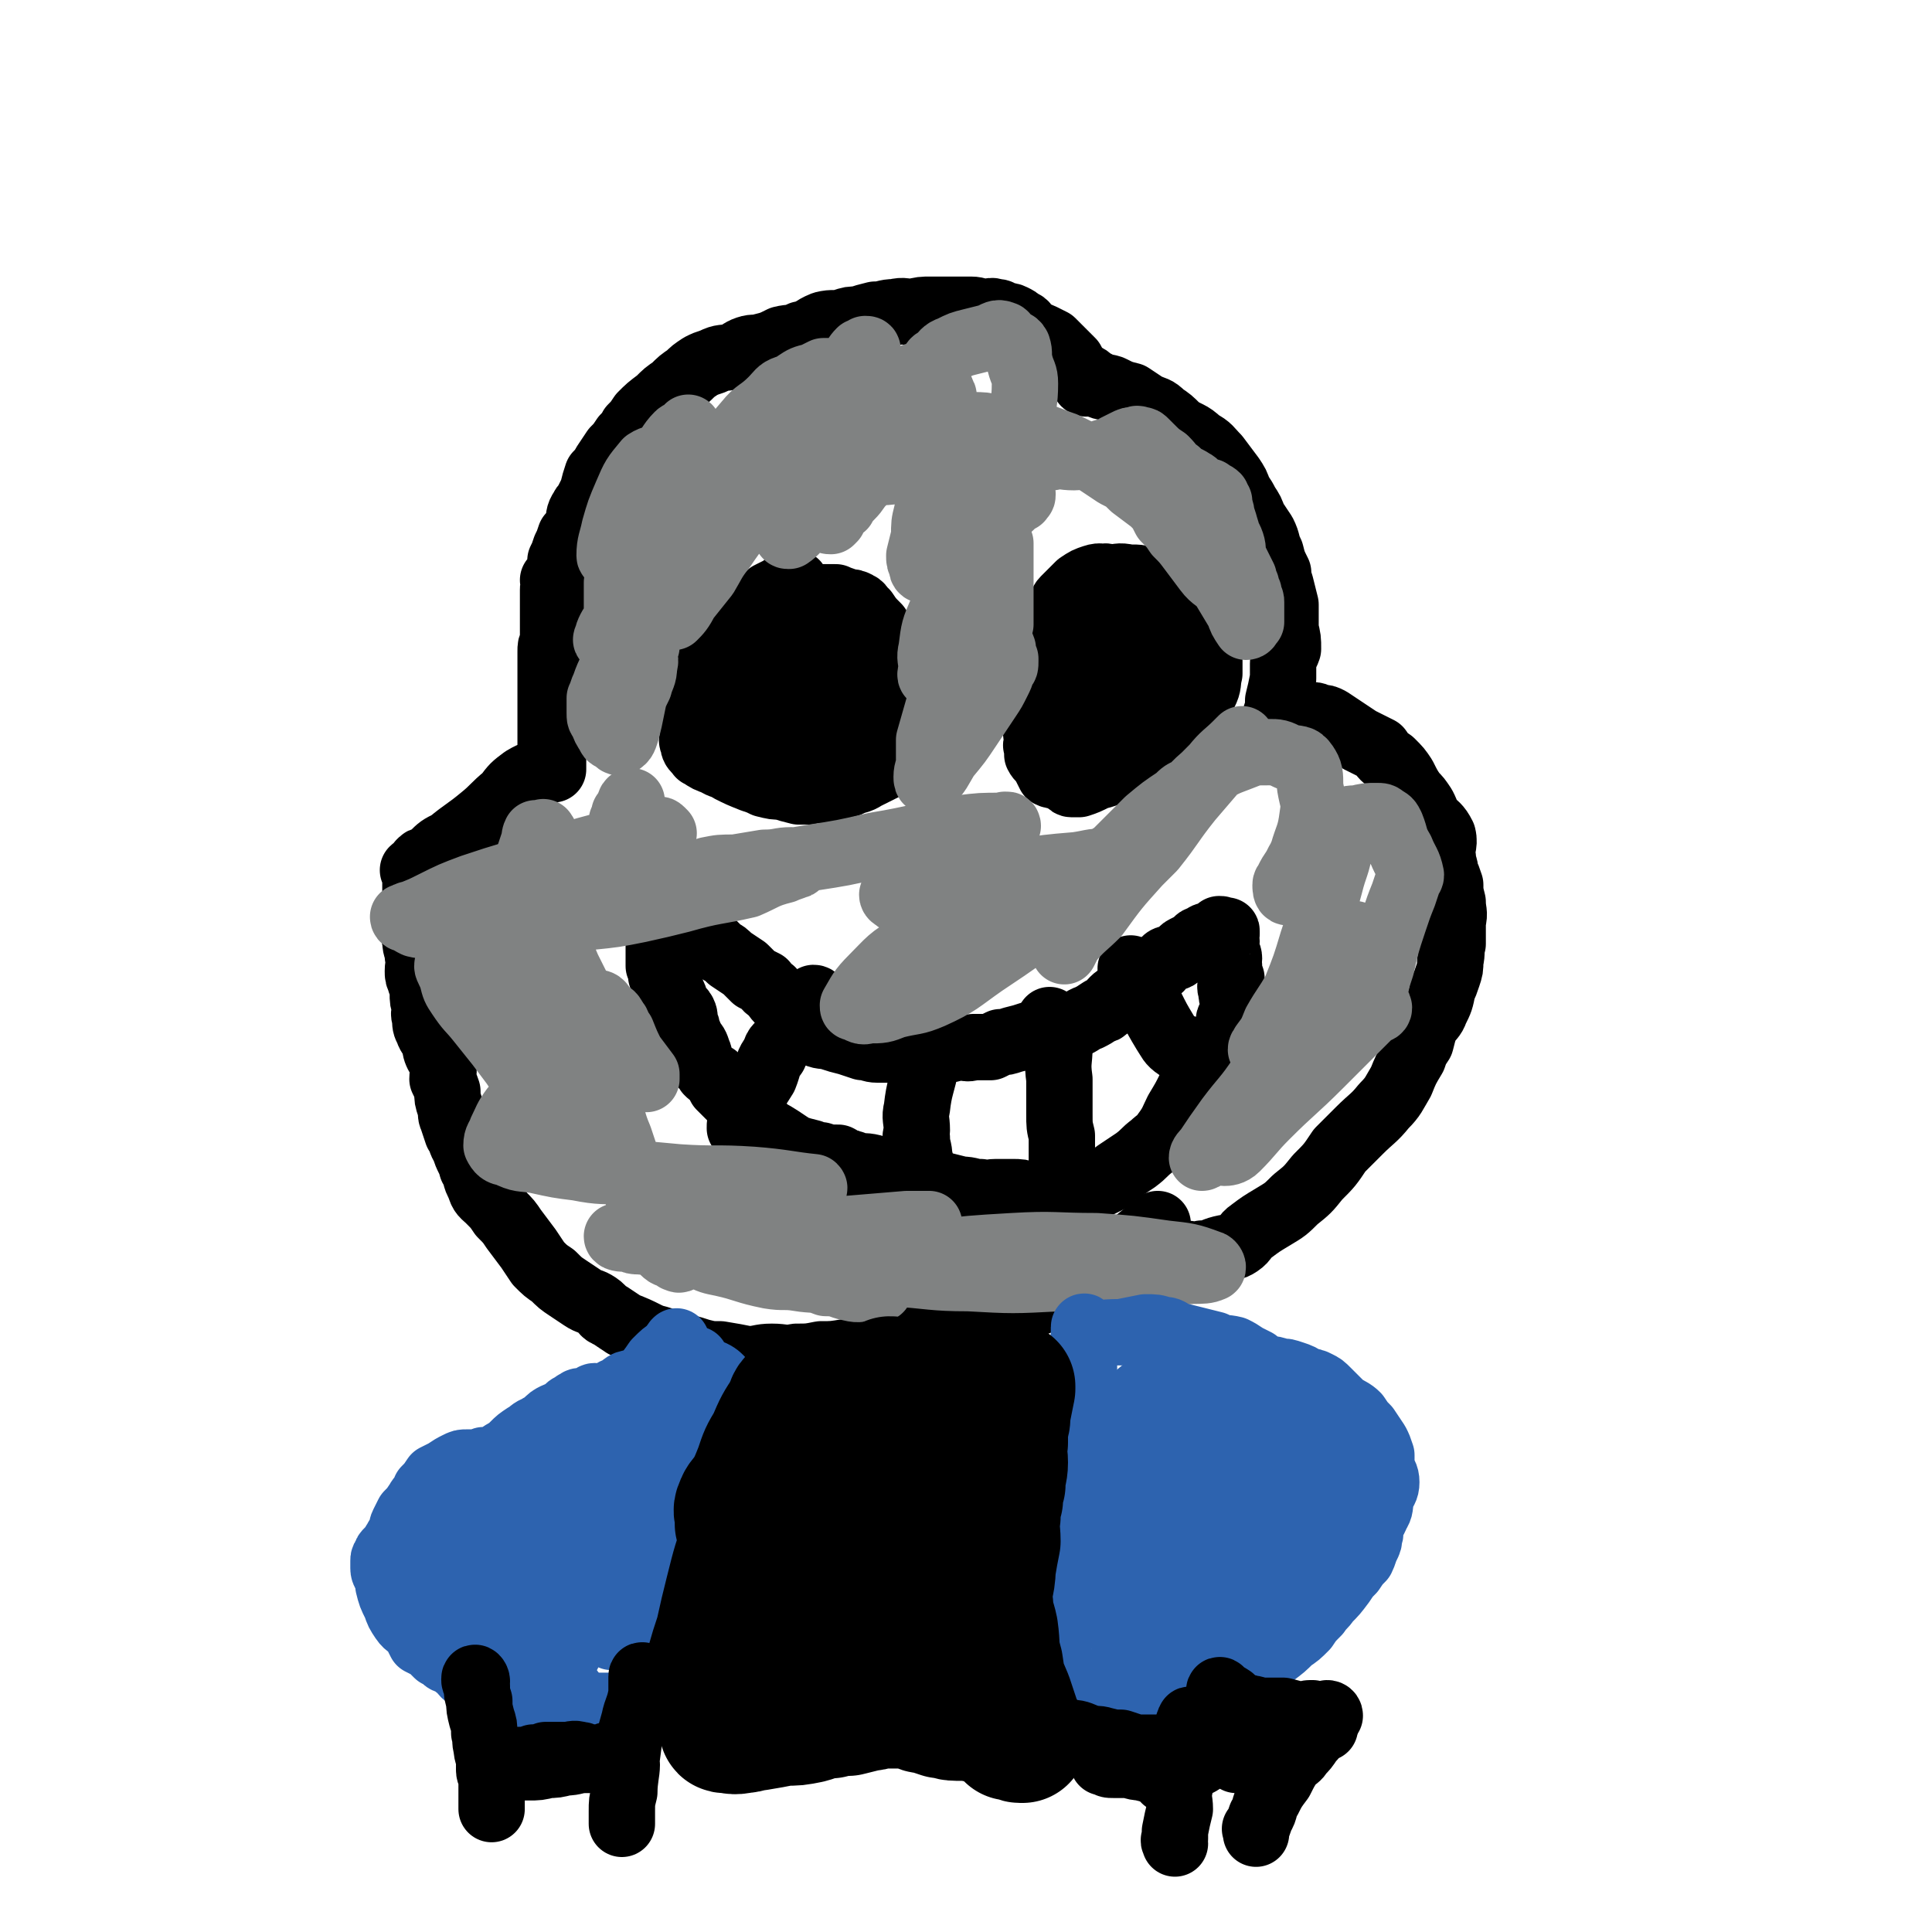
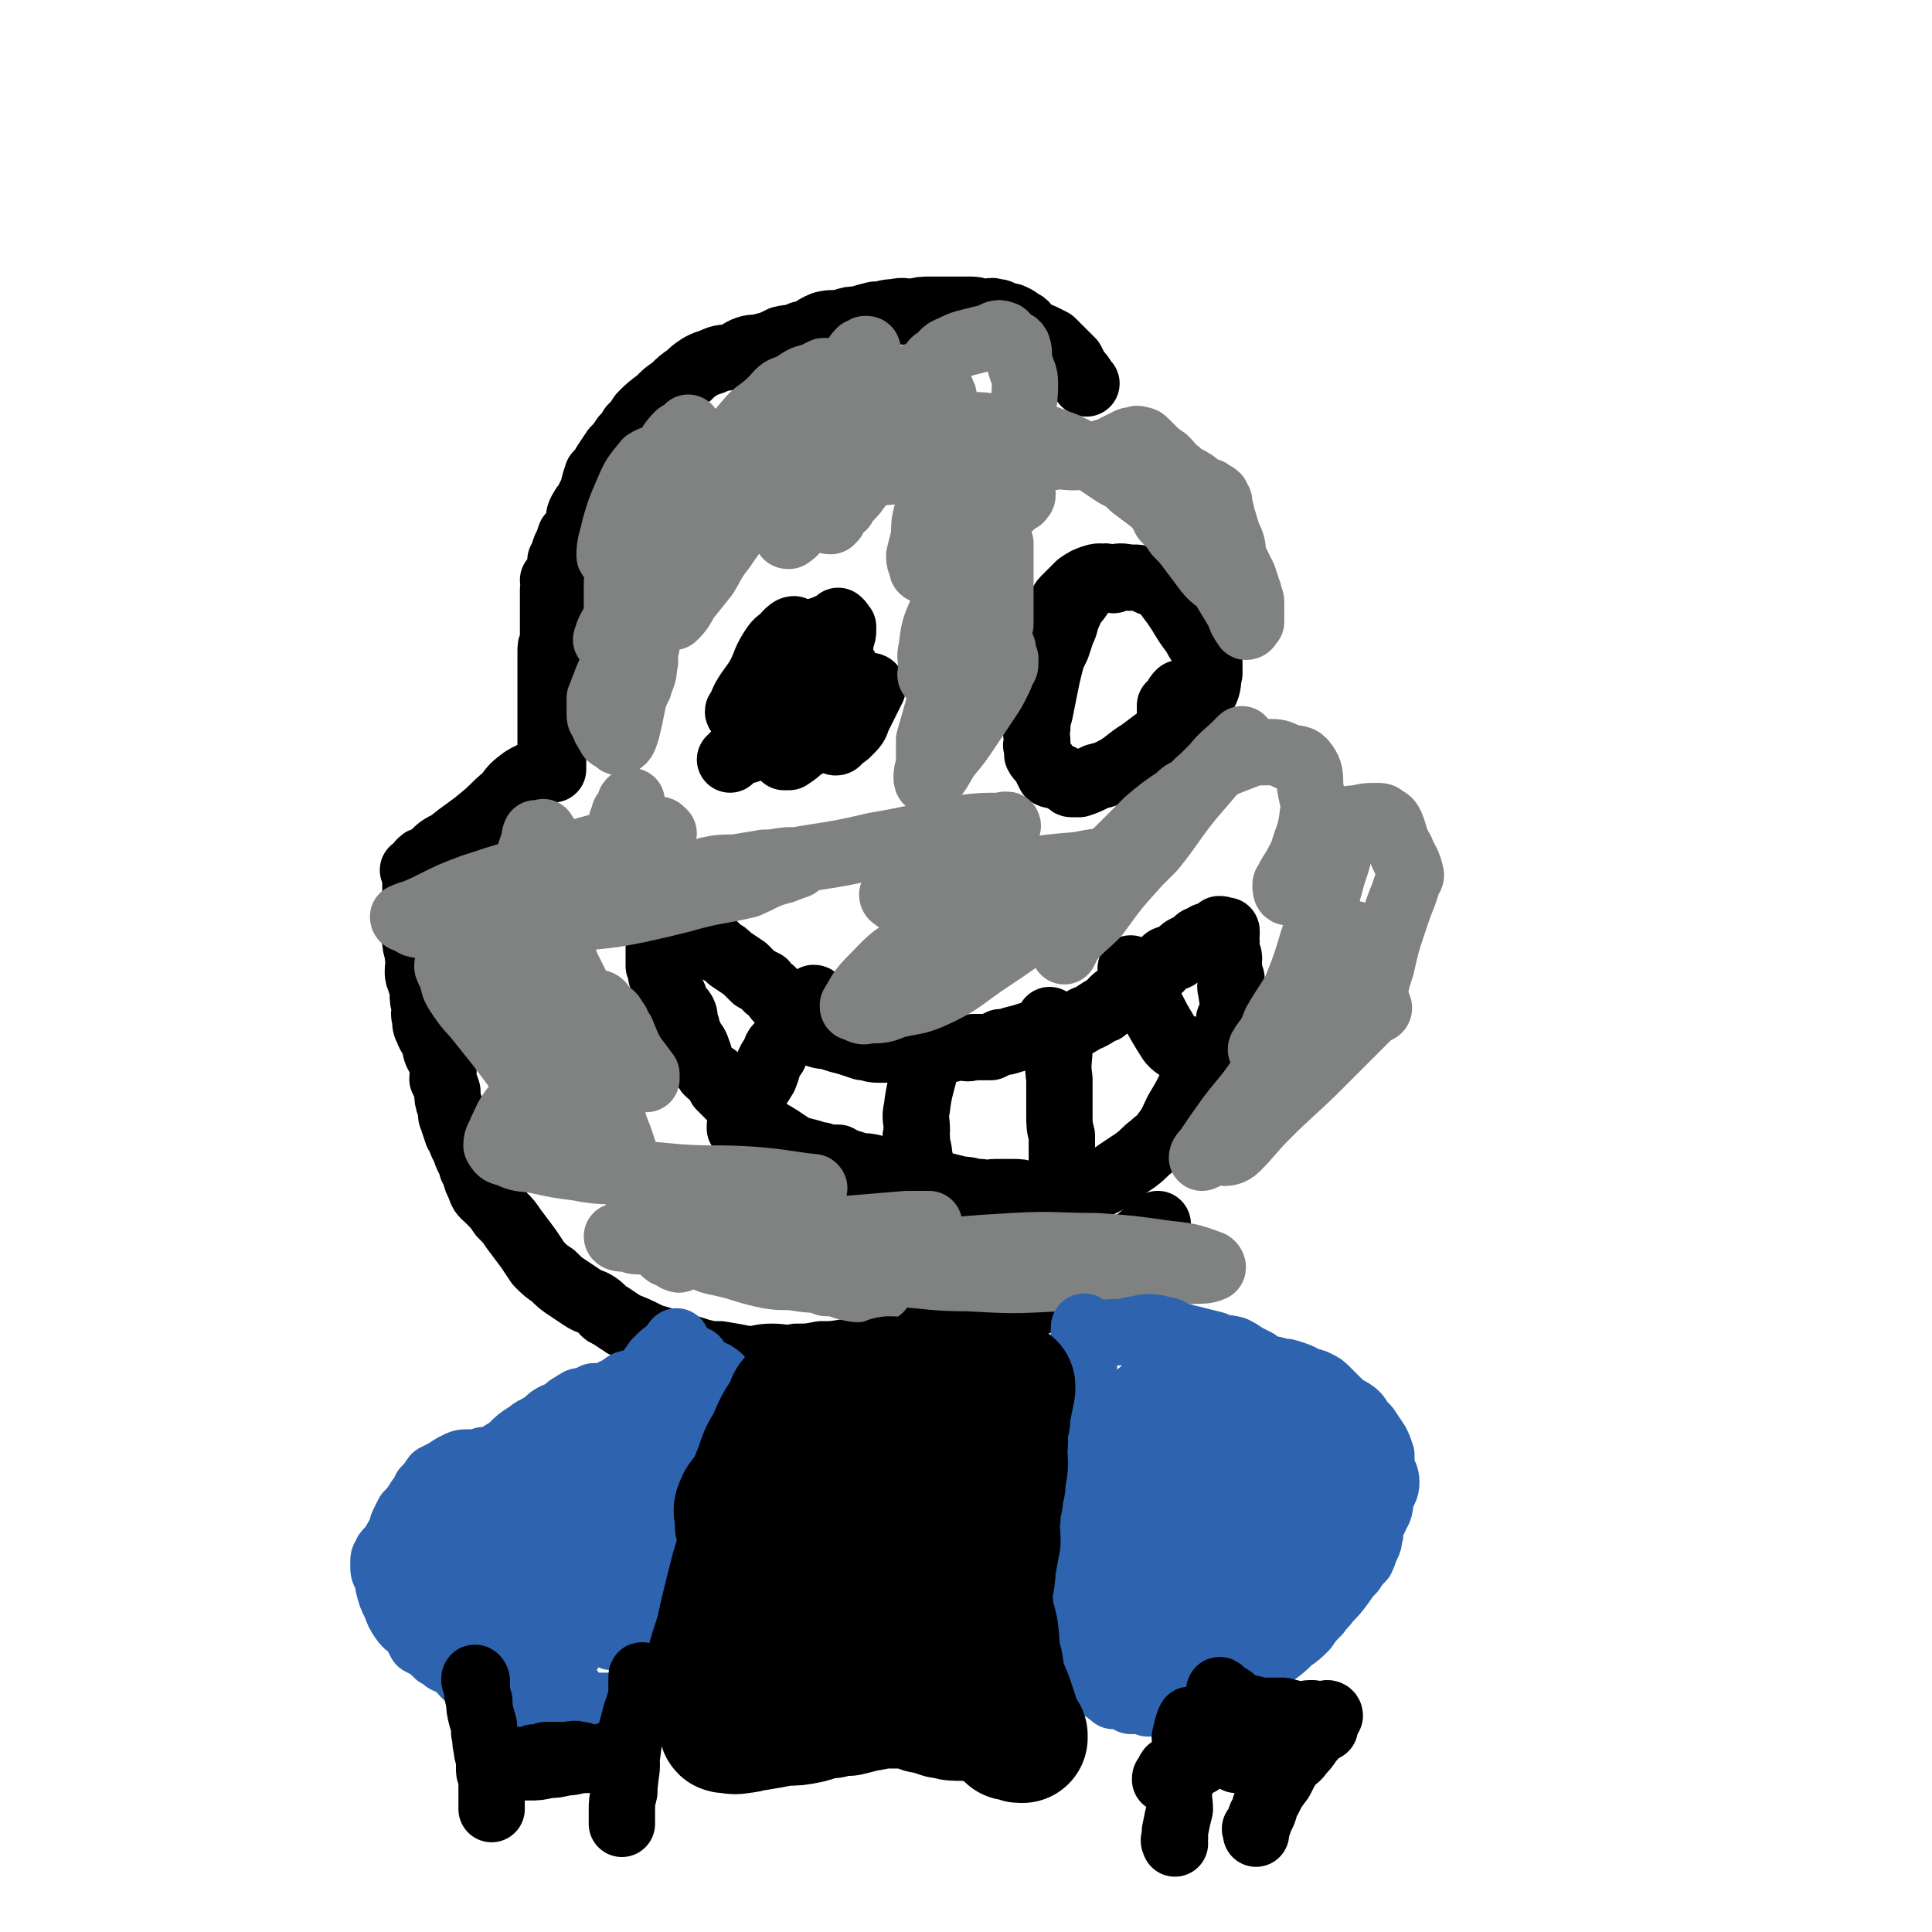
<svg xmlns="http://www.w3.org/2000/svg" viewBox="0 0 786 786" version="1.1">
  <g fill="none" stroke="#000000" stroke-width="27" stroke-linecap="round" stroke-linejoin="round">
    <path d="M442,156c0,0 -1,0 -1,-1 -1,-2 -1,-2 -3,-4 -1,-2 -1,-2 -2,-4 -2,-2 -2,-2 -4,-4 -2,-2 -2,-2 -4,-4 -2,-1 -2,-1 -4,-2 -2,-1 -3,-1 -5,-2 -2,-2 -1,-3 -4,-4 -1,-1 -1,-1 -3,-2 -2,-1 -2,0 -4,-1 -2,-1 -1,-1 -3,-1 -2,-1 -2,0 -4,0 -3,0 -3,-1 -6,-1 -2,0 -2,0 -5,0 -3,0 -3,0 -6,0 -3,0 -3,0 -5,0 -4,0 -4,0 -8,1 -3,0 -3,-1 -7,0 -4,0 -4,1 -8,1 -4,1 -4,1 -7,2 -3,0 -3,0 -6,1 -4,1 -4,0 -8,1 -5,2 -4,3 -9,4 -4,2 -4,1 -8,2 -4,2 -4,2 -8,3 -3,1 -3,0 -6,1 -3,1 -3,2 -6,3 -4,1 -4,0 -8,2 -3,1 -3,1 -5,2 -3,2 -3,2 -5,4 -3,2 -3,2 -6,5 -3,2 -3,2 -6,5 -4,3 -4,3 -7,6 -2,3 -2,3 -4,5 -1,2 -1,2 -3,4 -2,3 -2,3 -4,5 -2,3 -2,3 -4,6 -1,2 -1,2 -3,4 -1,3 -1,3 -2,7 -1,2 -1,2 -2,4 -1,2 -1,1 -2,3 -2,3 -1,3 -2,6 -1,3 -1,3 -3,5 -1,3 -1,3 -2,5 -1,3 -1,3 -2,5 0,3 0,3 -1,6 -1,1 -1,1 -2,2 0,1 1,1 1,1 -1,2 -1,2 -1,3 0,1 0,2 0,3 0,2 0,2 0,4 0,1 0,1 0,3 0,2 0,2 0,3 0,2 0,2 0,4 0,2 0,2 0,4 -1,2 -1,2 -1,4 0,1 0,1 0,3 0,2 0,2 0,5 0,3 0,3 0,6 0,3 0,3 0,5 0,3 0,3 0,5 0,2 0,2 0,4 0,2 0,2 0,3 0,1 0,1 0,2 0,0 0,0 0,1 0,1 0,1 0,1 0,2 0,2 0,4 0,2 0,2 0,3 0,0 0,1 0,1 0,1 0,1 1,1 0,1 0,1 0,2 0,0 0,0 0,1 0,0 0,0 0,1 -1,0 -1,-1 -1,0 -6,2 -6,1 -11,4 -4,3 -4,3 -7,7 -5,4 -5,5 -10,9 -6,5 -7,5 -13,10 -4,2 -4,2 -7,5 -1,1 -1,1 -3,2 -1,0 -1,0 -2,1 -1,1 0,2 -1,3 -1,0 -1,-1 -2,0 0,0 1,0 1,1 0,1 0,1 0,2 0,1 0,1 0,2 0,2 0,2 0,4 0,3 0,3 0,6 0,4 0,4 0,7 0,3 -1,3 0,7 0,3 1,3 1,6 1,3 0,3 0,6 0,2 0,2 1,4 0,2 1,1 1,3 0,1 0,1 0,2 0,3 0,3 1,6 0,2 -1,2 0,4 0,3 0,3 1,5 1,3 2,3 3,5 0,2 0,3 1,5 1,2 2,2 2,5 1,2 0,2 0,5 1,2 1,2 2,5 0,3 0,3 1,6 1,3 0,3 1,5 1,3 1,3 2,6 2,3 1,3 3,6 1,4 2,4 3,8 2,3 1,4 3,7 1,4 2,4 4,6 3,3 3,3 5,6 3,3 3,3 5,6 3,4 3,4 6,8 2,3 2,3 4,6 3,3 3,3 6,5 3,3 3,3 6,5 3,2 3,2 6,4 3,2 3,1 6,3 3,2 2,3 5,4 3,2 3,2 6,4 5,2 5,2 9,4 4,2 4,1 8,3 3,1 3,1 7,2 4,1 4,1 7,2 4,1 4,1 8,1 6,1 6,1 11,2 5,0 5,-1 10,-1 5,0 5,1 10,0 5,0 5,0 10,-1 5,0 5,0 11,-1 5,-1 5,-1 10,-2 6,-1 6,-1 11,-2 5,-2 5,-2 10,-3 3,-1 3,-1 6,-1 4,-1 4,-1 8,-2 5,-1 5,-1 9,-2 4,-1 4,-1 7,-2 5,-2 5,-2 10,-4 4,-2 4,-1 8,-3 3,-2 3,-2 7,-4 3,-2 3,-2 6,-4 3,-2 3,-1 6,-3 6,-3 6,-3 11,-7 9,-6 12,-9 17,-13 " />
-     <path d="M434,148c0,0 -1,-1 -1,-1 0,0 0,1 1,1 0,0 0,0 0,0 0,0 -1,-1 -1,-1 0,0 0,1 1,1 3,2 3,2 7,5 3,1 2,2 5,3 3,2 3,1 6,2 4,2 4,2 8,3 3,2 3,2 6,4 4,2 4,1 7,4 3,2 3,2 6,5 4,3 5,2 9,6 4,2 4,3 7,6 3,4 3,4 6,8 2,3 2,3 3,6 2,3 2,3 3,5 2,3 2,3 3,6 2,3 2,3 4,6 2,4 1,4 3,8 1,4 1,4 3,8 0,2 0,2 1,5 1,4 1,4 2,8 0,5 0,5 0,10 1,4 1,4 1,8 -1,3 -2,3 -2,6 0,3 0,3 0,6 -1,5 -1,5 -2,9 0,3 0,3 -1,6 0,2 0,2 -1,3 -1,2 -1,2 -1,3 -1,1 0,1 0,2 -1,0 -1,1 0,1 0,0 0,-1 1,-1 1,-1 1,-2 3,-2 1,-1 1,-1 2,-2 2,0 2,0 3,-1 2,-1 2,-1 4,-1 2,-1 2,-1 4,-2 1,0 1,0 3,1 2,0 2,0 4,1 3,2 3,2 6,4 3,2 3,2 6,4 4,2 4,2 8,4 2,3 2,3 5,5 3,3 3,3 5,6 2,4 2,4 4,7 2,2 2,2 4,5 1,2 1,2 2,5 3,3 4,3 6,7 1,4 -1,5 0,9 0,3 1,3 1,6 1,2 1,2 2,5 0,3 0,3 1,7 0,4 1,4 0,8 0,4 0,4 0,9 -1,3 0,3 -1,7 0,3 0,3 -1,6 -1,3 -1,3 -2,5 -1,5 -1,5 -3,9 -1,3 -2,3 -4,6 -1,3 -1,3 -2,7 -2,3 -2,3 -3,6 -3,5 -3,5 -5,10 -3,5 -3,6 -7,10 -4,5 -5,5 -10,10 -4,4 -4,4 -8,8 -4,6 -4,6 -9,11 -4,5 -4,5 -9,9 -4,4 -4,4 -9,7 -5,3 -5,3 -9,6 -3,2 -2,3 -5,5 -3,2 -3,1 -7,2 -4,1 -4,2 -8,2 -4,1 -4,0 -8,0 -2,1 -2,2 -4,2 -5,0 -5,0 -9,0 -6,1 -6,0 -11,1 -6,1 -6,1 -12,3 -5,2 -5,3 -10,5 -6,3 -6,3 -12,5 -4,2 -4,2 -9,4 -4,2 -5,1 -9,2 -2,1 -2,1 -4,1 -1,0 -1,0 -2,0 -1,0 -2,0 -2,0 0,0 1,0 2,0 " />
-     <path d="M324,238c0,0 0,-1 -1,-1 -1,0 -1,0 -2,1 -2,0 -2,1 -4,2 -2,1 -2,1 -4,2 -3,3 -4,3 -6,5 -3,3 -3,3 -6,6 -2,3 -3,3 -5,5 -3,4 -3,3 -5,7 -1,2 -1,2 -2,4 -1,4 -2,3 -3,7 -1,3 -1,3 -2,6 0,3 -1,3 -1,7 -1,2 -1,2 -1,5 0,2 0,2 0,4 0,1 0,1 0,2 0,1 -1,1 0,2 0,1 0,2 1,3 0,0 0,0 1,1 1,0 0,1 1,1 3,2 3,2 6,3 3,2 3,1 6,3 4,2 4,2 9,4 3,1 3,1 5,2 4,1 4,1 7,1 3,1 3,1 7,2 2,0 2,0 4,0 4,-1 4,0 8,-1 4,-1 4,-1 8,-2 4,-2 4,-1 7,-3 4,-2 4,-2 8,-4 3,-2 2,-2 5,-5 1,-1 2,-1 3,-3 1,-1 1,-1 1,-2 0,-2 0,-2 0,-4 0,-3 0,-3 0,-7 -1,-4 -1,-4 -2,-8 0,-4 0,-4 -1,-7 -1,-4 0,-4 -2,-8 -1,-3 -2,-3 -3,-7 -2,-3 -2,-3 -4,-6 -3,-3 -3,-3 -5,-6 -2,-1 -1,-2 -3,-3 -2,-1 -2,-1 -4,-1 -2,-1 -3,-1 -5,-2 -4,0 -4,0 -7,0 -3,0 -3,-1 -7,0 -2,0 -1,1 -3,2 -3,1 -3,0 -5,1 -3,2 -2,3 -4,6 -1,3 -1,2 -3,5 0,2 -1,2 -1,4 0,1 1,1 1,3 0,1 -1,1 0,2 0,0 0,1 1,1 0,0 1,0 1,0 1,0 1,0 1,0 0,0 0,0 1,0 2,1 2,1 5,2 5,2 5,2 9,4 5,1 5,1 9,2 0,1 0,1 1,1 " />
    <path d="M355,280c0,0 -1,-1 -1,-1 0,0 1,0 1,1 -3,6 -3,6 -6,12 -1,3 -1,3 -4,6 -1,1 -1,1 -3,2 -1,1 -1,2 -2,2 -1,0 -1,-1 -1,-1 -1,-5 -1,-5 0,-9 0,-5 1,-5 2,-9 1,-4 0,-4 1,-8 0,-1 1,-1 2,-2 0,0 0,-2 0,-1 -3,1 -4,1 -7,3 -4,4 -4,4 -9,9 -6,6 -6,6 -13,12 -4,4 -4,4 -9,8 -2,2 -3,1 -6,2 -1,1 -1,1 -3,3 0,0 0,0 0,0 3,-3 4,-3 7,-6 4,-6 4,-6 8,-12 4,-5 4,-5 8,-10 3,-3 3,-4 6,-6 2,-2 2,-1 5,-3 0,0 0,-1 0,-1 1,0 2,2 1,2 0,1 -1,0 -2,1 -3,2 -3,2 -6,5 -2,3 -2,3 -4,6 -2,1 -2,1 -3,3 -1,0 0,1 0,1 1,-5 1,-7 2,-13 1,-7 1,-7 3,-14 0,-2 1,-2 1,-5 0,0 0,-1 0,-1 -1,0 -2,1 -3,2 -2,3 -3,2 -5,5 -4,6 -3,6 -6,12 -3,5 -3,4 -6,9 -1,2 -1,2 -2,5 -1,0 -1,1 0,1 1,0 2,-1 3,-1 3,-1 3,-1 5,-1 1,-1 1,-1 2,-2 1,0 1,0 2,0 1,0 1,-1 1,-1 0,0 0,1 0,2 -1,2 -1,2 -2,4 -2,4 -2,3 -4,7 0,1 0,1 0,2 0,0 -1,1 0,1 1,0 2,-1 4,-2 4,-3 4,-3 9,-5 5,-3 5,-3 10,-5 2,-1 3,0 5,-1 0,0 -1,0 -1,0 0,0 1,0 1,0 -1,0 -2,0 -2,0 0,-1 1,-2 1,-3 1,-2 1,-2 2,-4 0,-1 -1,-1 0,-2 1,-5 2,-4 3,-9 1,-5 2,-5 2,-10 1,-2 1,-2 1,-5 -1,-1 -1,-2 -2,-2 0,-1 0,0 0,1 -2,1 -2,0 -4,1 -4,2 -5,1 -8,4 -4,3 -4,4 -7,8 -2,3 -2,2 -4,5 -1,2 -1,3 -1,4 0,1 1,0 1,0 1,1 1,1 1,1 0,0 0,0 1,0 0,-1 0,0 1,0 0,0 1,-1 1,0 1,0 0,0 1,1 0,0 0,0 1,0 1,0 1,-1 1,0 2,0 2,1 4,1 2,1 2,1 4,2 2,1 2,1 4,2 1,2 2,1 3,3 1,1 1,1 2,2 0,2 0,2 1,3 0,1 1,2 1,3 0,0 -1,0 -1,0 -1,1 -1,1 -1,2 -1,0 -1,0 -1,0 -3,2 -3,1 -6,3 -4,2 -4,2 -7,4 -3,1 -3,1 -6,3 -1,0 -1,0 -2,1 -1,0 -1,1 -1,1 0,0 0,0 0,0 1,0 1,0 2,0 3,-2 3,-2 5,-4 6,-5 7,-6 13,-10 " />
    <path d="M453,236c0,0 0,-1 -1,-1 -2,0 -2,-1 -3,0 -3,0 -3,0 -5,1 -2,2 -2,2 -4,5 -2,4 -3,3 -5,8 -2,4 -1,4 -3,8 -1,3 -1,3 -2,6 -2,4 -2,4 -3,8 -1,4 -1,4 -2,9 -1,5 -1,5 -2,10 -1,3 -1,3 -1,6 -1,3 0,3 0,6 0,1 -1,1 0,2 0,1 0,2 0,3 1,2 2,2 3,4 1,2 1,2 2,4 2,1 2,0 4,1 1,0 1,1 2,1 2,1 2,2 3,2 1,0 1,0 3,0 3,-1 3,-1 7,-3 4,-1 4,-1 8,-3 5,-3 5,-4 10,-7 4,-3 4,-3 8,-6 3,-2 3,-2 6,-5 2,-2 2,-2 5,-5 3,-4 4,-3 7,-8 2,-4 1,-4 2,-8 0,-3 0,-3 0,-5 -1,-2 -1,-2 -2,-4 -2,-4 -2,-3 -4,-7 -3,-4 -3,-4 -6,-9 -2,-3 -2,-3 -5,-7 -1,-2 -1,-2 -3,-3 -2,-2 -2,-2 -4,-2 -4,-2 -4,-2 -9,-2 -4,-1 -4,0 -8,0 -3,0 -3,-1 -6,0 -3,1 -3,1 -6,3 -2,2 -2,2 -4,4 -1,1 -1,1 -2,2 -1,1 -1,2 -1,3 " />
-     <path d="M474,257c0,0 0,-1 -1,-1 -4,2 -4,2 -8,5 -3,2 -4,2 -7,5 -2,2 -2,3 -4,5 -2,4 -2,4 -3,7 -2,5 -2,5 -3,9 -1,3 0,3 -1,6 0,1 0,1 0,1 -1,1 -1,2 0,2 0,0 0,-1 1,-2 4,-6 4,-6 7,-12 5,-7 5,-7 9,-14 3,-4 3,-4 5,-8 1,-1 2,-1 3,-3 0,0 -1,0 -1,0 -1,0 -2,0 -3,1 -2,1 -2,2 -5,3 -4,4 -5,3 -9,7 -3,3 -3,4 -5,8 -1,2 -1,3 -3,5 0,1 -1,1 -1,2 0,1 0,1 1,1 5,-8 5,-9 10,-18 4,-7 4,-7 9,-14 1,-1 1,-1 2,-3 1,0 1,-1 1,-1 -1,0 -1,0 -2,1 -4,7 -3,7 -7,13 -4,8 -4,7 -8,15 -3,6 -3,6 -5,13 -2,3 -1,3 -2,7 -1,0 -1,1 -1,1 0,-1 1,-2 2,-3 3,-7 3,-6 6,-13 5,-8 5,-8 10,-17 3,-5 3,-5 6,-11 1,-2 1,-2 2,-5 0,0 0,-1 0,-1 -1,0 -1,0 -2,0 -2,1 -2,1 -4,2 -3,1 -3,2 -5,3 -3,1 -3,0 -5,1 -1,0 -1,1 -1,2 -1,0 -1,0 -1,0 0,0 0,0 0,0 " />
    <path d="M481,283c0,0 0,-1 -1,-1 -1,1 -1,1 -2,3 -1,1 -1,1 -2,2 0,0 0,0 0,0 0,0 0,0 0,1 0,0 0,0 0,0 0,1 0,1 0,3 " />
    <path d="M288,382c0,0 -1,-1 -1,-1 2,2 3,3 6,6 2,1 2,1 4,3 3,2 3,2 6,4 2,2 2,2 4,4 2,1 2,1 4,2 1,2 1,2 3,3 2,3 2,3 5,6 4,3 4,3 8,6 2,3 2,4 4,5 3,2 4,1 7,2 3,1 3,1 7,2 3,1 3,1 6,2 3,0 3,1 6,1 4,0 4,0 9,0 3,1 3,0 6,0 2,0 2,0 4,0 2,0 2,0 5,0 2,0 2,1 4,0 3,0 3,-1 6,-1 2,0 2,1 5,0 3,0 3,0 7,0 2,-1 2,-1 4,-2 2,0 2,0 5,-1 4,-1 4,-1 7,-2 4,-1 4,-1 8,-1 3,-1 3,-1 7,-2 1,0 1,0 3,-1 3,-1 3,-2 6,-3 2,-1 2,-1 5,-3 1,0 1,0 2,-1 2,-1 1,-1 3,-3 2,-2 2,-1 5,-3 2,-1 1,-2 3,-3 1,-1 1,0 2,-1 2,-1 2,-1 3,-2 2,-1 2,-1 4,-3 2,-1 2,-1 3,-3 1,-1 1,-2 3,-2 1,-1 2,0 3,-1 2,-1 1,-2 3,-3 2,-1 2,-1 4,-2 1,-1 1,-2 3,-2 2,-2 2,-1 4,-2 2,-1 2,-1 3,-2 1,0 1,0 1,1 1,0 1,0 1,0 1,0 1,-1 1,0 0,0 0,0 0,1 -1,1 0,1 0,3 0,2 -1,2 0,3 0,2 1,2 1,4 0,2 -1,2 0,3 0,3 0,2 1,5 0,3 -1,3 0,5 0,2 0,2 1,5 0,1 0,2 0,3 0,1 0,1 0,2 -1,1 -2,1 -2,2 0,1 1,1 1,2 -1,1 -1,1 -2,2 0,0 1,0 1,1 -1,1 -1,1 -2,2 -1,1 -1,1 -1,1 -2,2 -2,2 -3,4 -2,3 -2,3 -4,5 -3,5 -3,6 -6,11 -2,4 -2,4 -5,9 -2,4 -2,5 -5,9 -2,3 -3,3 -5,5 -4,3 -3,3 -7,6 -3,2 -3,2 -6,4 -3,2 -3,2 -5,4 -2,1 -2,1 -4,2 -1,0 -1,0 -3,0 -2,1 -2,1 -3,2 -2,0 -2,0 -4,0 -2,0 -2,1 -5,1 -2,1 -2,0 -5,0 -3,1 -2,2 -5,2 -2,0 -2,-1 -4,-1 -3,-1 -3,-1 -6,-1 -4,0 -4,0 -7,0 -3,0 -3,1 -6,0 -4,0 -4,-1 -8,-1 -4,-1 -4,-1 -8,-2 -3,0 -3,0 -6,-1 -4,-1 -4,-1 -7,-2 -4,-1 -4,-1 -8,-2 -4,-1 -4,-1 -7,-2 -4,-1 -4,0 -7,-1 -2,-1 -2,-1 -4,-1 -2,-1 -1,-1 -3,-2 -4,0 -4,0 -7,-1 -2,0 -2,0 -4,-1 -4,-1 -4,-1 -7,-2 -3,-2 -3,-2 -6,-4 -3,-2 -4,-2 -6,-4 -3,-2 -2,-2 -4,-5 -2,-1 -2,-1 -4,-3 -2,-1 -2,-1 -4,-3 -2,-2 -2,-2 -4,-4 -1,-1 -1,-1 -2,-2 -1,-2 -1,-2 -2,-4 -2,-1 -2,-1 -3,-2 -1,-2 -2,-2 -3,-4 -1,-2 0,-2 -1,-4 -1,-3 -1,-3 -3,-5 0,-1 0,-1 -1,-3 -1,-1 0,-2 -1,-3 -1,-3 0,-3 -1,-5 -1,-2 -2,-1 -3,-4 -1,-1 0,-1 -1,-3 -1,-2 -1,-2 -2,-4 -1,-2 -2,-2 -3,-4 0,-2 0,-2 -1,-4 0,-2 0,-2 0,-4 0,-1 0,-1 0,-1 0,-1 0,-1 0,-2 0,0 0,0 0,-1 0,0 0,0 0,0 " />
    <path d="M332,407c0,0 0,-1 -1,-1 -1,1 -1,1 -2,2 -3,3 -3,3 -5,6 -2,4 -2,4 -5,9 -2,3 -3,2 -4,6 -3,4 -2,4 -4,9 -3,5 -3,4 -5,9 -2,5 -2,5 -4,9 -1,1 -1,1 -1,3 0,0 0,0 0,0 " />
    <path d="M379,425c0,0 -1,-2 -1,-1 -1,3 -1,4 -1,8 -2,10 -3,10 -4,19 -1,4 0,4 0,9 0,2 -1,2 0,3 0,4 1,4 1,8 1,2 0,2 1,5 0,2 0,2 1,4 0,0 0,1 0,1 " />
    <path d="M428,416c0,0 -1,-1 -1,-1 1,2 1,3 2,6 1,2 1,2 2,5 0,6 -1,6 0,13 0,7 0,7 0,14 0,5 0,5 1,9 0,3 0,3 0,6 0,3 0,3 0,7 0,2 -1,2 0,4 0,2 0,2 1,3 " />
    <path d="M461,395c0,0 -1,-1 -1,-1 0,1 1,2 2,4 2,6 2,6 6,11 3,6 3,6 6,11 2,3 2,4 5,6 2,1 3,0 5,1 1,0 1,1 3,1 " />
  </g>
  <g fill="none" stroke="#808282" stroke-width="27" stroke-linecap="round" stroke-linejoin="round">
    <path d="M265,220c0,0 0,-1 -1,-1 -4,2 -4,2 -9,5 -2,1 -2,1 -5,2 -1,0 -2,1 -2,0 0,-5 1,-6 2,-11 2,-7 2,-7 5,-14 3,-7 3,-7 8,-13 3,-2 4,-1 6,-3 4,-3 3,-4 7,-8 1,-1 2,0 3,-1 1,-1 1,-2 1,-2 -2,3 -3,4 -5,8 -4,9 -3,9 -7,18 -3,8 -3,8 -6,15 -4,6 -5,6 -8,12 -2,5 -2,5 -3,10 0,4 0,4 0,7 0,1 0,1 0,2 0,1 0,2 0,1 3,-7 3,-8 7,-17 4,-6 4,-6 8,-13 2,-5 2,-5 5,-10 0,-2 1,-1 2,-2 1,-1 2,-3 2,-2 -2,3 -4,5 -7,10 -3,6 -3,6 -6,13 -3,8 -3,8 -7,16 -2,5 -2,5 -5,11 -2,3 -3,5 -3,7 -1,1 0,-1 1,-2 2,-3 2,-3 4,-6 5,-6 5,-6 10,-13 3,-5 3,-4 7,-9 1,-3 1,-3 2,-6 1,-1 2,-2 2,-1 -1,0 -2,2 -3,4 -3,6 -3,6 -6,13 -4,7 -4,7 -8,14 -3,7 -2,7 -5,13 -2,6 -3,6 -5,12 -1,2 -1,3 -2,5 0,3 0,3 0,6 0,2 0,2 1,3 1,3 1,3 3,6 0,1 1,1 2,1 1,1 1,2 2,2 2,-1 2,-2 3,-5 1,-4 1,-4 2,-9 1,-5 1,-5 3,-9 1,-4 2,-4 2,-8 1,-3 0,-3 0,-6 0,-1 0,-1 1,-2 0,-1 0,-1 0,-1 -1,0 -2,0 -3,1 -1,1 -1,1 -1,2 -1,0 -1,0 -1,1 -1,0 -2,2 -2,1 1,-3 2,-4 4,-8 2,-5 2,-5 4,-9 2,-6 2,-6 3,-12 2,-5 1,-5 2,-11 1,-5 1,-5 2,-9 0,-3 1,-3 1,-6 0,-1 0,-1 0,-3 0,-1 0,0 1,-1 0,-1 0,-1 0,-1 -1,4 -1,5 -2,10 -1,3 -2,3 -2,7 -1,3 0,3 0,5 0,2 -1,2 0,4 0,1 0,1 1,2 0,0 -1,1 0,1 2,-3 2,-4 4,-7 4,-7 4,-8 7,-14 4,-7 4,-7 8,-13 4,-7 5,-7 10,-14 7,-10 7,-10 14,-20 3,-3 3,-3 6,-6 2,-3 2,-3 5,-6 3,-2 3,-2 7,-3 2,-1 2,-1 4,-2 2,0 2,0 3,0 2,0 2,0 3,0 1,0 1,0 1,0 1,0 0,0 1,1 2,2 2,2 4,4 2,2 2,3 4,5 3,4 3,4 5,7 2,3 2,3 4,5 3,4 4,3 6,7 1,2 0,2 0,5 1,2 1,2 1,4 0,0 0,1 0,1 -1,1 -1,1 -2,1 -3,1 -3,1 -6,1 -3,-1 -3,0 -6,-2 -4,-4 -3,-5 -7,-9 -3,-4 -2,-5 -5,-9 -3,-4 -3,-4 -7,-8 -3,-3 -4,-2 -8,-4 -3,-1 -3,-3 -6,-2 -3,1 -3,2 -6,5 -5,5 -6,4 -10,9 -6,7 -6,7 -11,15 -3,6 -2,6 -4,12 -1,5 -2,5 -3,10 -2,5 -2,5 -3,10 0,2 1,2 1,4 0,1 -1,3 0,2 1,0 1,-2 3,-3 4,-4 5,-4 9,-8 7,-8 7,-8 13,-16 4,-6 3,-7 6,-13 2,-4 2,-4 4,-8 1,-1 2,-2 3,-2 0,0 -1,1 -2,3 -3,5 -3,5 -5,9 -5,9 -4,10 -9,18 -5,9 -6,9 -12,18 -4,5 -4,6 -7,11 -4,5 -4,5 -8,10 -2,4 -3,5 -5,7 0,0 -1,-1 -1,-2 1,-4 2,-4 4,-9 3,-9 2,-10 6,-19 4,-10 4,-10 9,-19 6,-11 7,-10 14,-21 3,-4 3,-4 6,-7 1,-2 1,-2 2,-3 1,0 1,0 1,1 0,1 0,1 0,2 0,1 0,1 0,3 0,0 -1,1 0,0 2,0 2,-1 5,-2 4,-4 4,-4 9,-8 6,-6 6,-6 11,-12 3,-3 3,-4 6,-7 2,-2 2,-3 4,-5 1,0 1,0 2,-1 1,0 1,0 1,1 0,3 0,3 0,6 0,3 -1,3 0,6 0,4 1,4 2,8 1,2 1,2 2,4 1,1 1,2 2,3 2,0 2,-1 4,-1 4,-1 4,-1 7,-2 3,-1 3,-2 6,-4 4,-2 4,-2 7,-4 0,0 0,1 0,1 1,1 1,1 1,2 -1,5 -1,5 -2,11 0,9 1,9 -1,19 -1,8 -2,8 -4,17 -1,4 -1,4 -1,9 -1,4 -1,4 -2,8 0,2 0,2 1,4 0,1 0,2 1,2 1,0 2,-1 3,-3 4,-3 4,-4 8,-8 7,-7 7,-7 13,-15 4,-5 4,-5 8,-10 2,-3 2,-4 4,-7 0,-1 0,-1 1,-2 0,-1 -1,-1 0,-2 0,0 1,-1 1,0 -1,2 -2,3 -3,5 -5,9 -5,9 -9,18 -5,10 -5,10 -10,20 -5,11 -5,10 -9,21 -3,7 -3,7 -4,15 -1,4 0,4 0,8 0,1 -1,3 0,3 1,0 2,-2 3,-4 3,-5 3,-5 6,-10 3,-5 4,-5 6,-11 2,-4 2,-4 4,-8 0,-1 0,-1 1,-2 0,-1 1,-2 1,-1 -1,0 -1,1 -2,2 -2,5 -2,5 -4,10 -4,10 -4,10 -8,19 -2,8 -2,9 -4,17 -2,7 -2,7 -4,14 0,5 0,5 0,9 0,3 -1,3 -1,6 0,1 0,2 1,2 4,-4 4,-5 7,-10 5,-6 5,-6 9,-12 4,-6 4,-6 8,-12 2,-3 2,-3 4,-7 1,-2 1,-2 2,-5 1,-1 1,-1 1,-3 0,0 0,0 0,-1 -1,0 -1,0 -1,0 0,-1 0,-1 0,-1 0,-2 0,-2 0,-3 -1,-3 -2,-3 -2,-5 0,-3 0,-3 1,-5 0,-3 0,-3 0,-6 0,-4 0,-4 0,-8 0,-4 0,-4 0,-7 0,-4 0,-4 0,-7 0,-3 0,-3 0,-5 -1,-3 -1,-3 -2,-5 -1,-3 -2,-2 -4,-4 -2,-4 -2,-4 -5,-7 -3,-3 -4,-3 -6,-6 -4,-4 -3,-5 -6,-9 -2,-4 -2,-4 -4,-7 -1,-2 -1,-2 -3,-4 0,0 0,0 -1,-1 -1,0 -1,0 -2,0 -1,0 -1,-1 -2,0 -2,1 -1,1 -3,2 -3,3 -4,2 -7,4 -3,2 -3,3 -6,5 -3,3 -2,3 -5,7 -3,3 -2,3 -5,6 -2,2 -2,2 -3,4 -2,1 -2,1 -3,3 -1,0 -1,0 -2,1 0,1 0,1 -1,1 0,0 0,0 0,0 0,1 0,1 1,1 0,0 0,0 1,-1 2,-5 2,-5 5,-10 2,-4 2,-4 3,-9 1,-2 1,-2 2,-4 0,0 0,-1 0,-1 -1,0 -1,1 -1,2 -3,3 -4,2 -7,5 -5,5 -4,5 -9,11 -4,4 -4,4 -8,8 -2,2 -2,2 -4,4 0,1 0,1 1,1 3,-2 3,-3 6,-6 7,-5 7,-5 13,-10 9,-8 8,-10 17,-16 6,-4 7,-4 13,-6 7,-3 7,-3 13,-4 7,-2 7,-2 13,-3 4,0 4,0 9,1 3,0 3,1 7,2 4,0 5,0 9,1 4,1 4,1 9,3 3,1 3,1 5,2 2,1 2,1 4,2 1,0 1,1 2,1 1,0 1,1 2,1 1,0 1,0 1,0 0,0 0,0 1,0 2,-1 2,-1 4,-2 3,-1 3,0 5,-2 2,-1 2,-1 4,-2 2,-1 2,-1 4,-1 1,-1 1,0 1,0 1,0 1,0 1,0 1,0 1,0 2,1 1,1 1,1 2,2 3,3 3,3 6,5 3,3 2,3 5,5 3,3 3,2 6,4 2,1 2,2 4,3 2,1 2,1 3,1 1,1 2,1 3,2 0,0 -1,1 0,1 0,1 1,1 1,1 0,0 -1,0 0,1 0,2 1,2 1,5 1,2 1,3 2,6 0,2 1,2 2,5 1,3 0,3 1,6 1,2 1,2 2,4 1,2 1,2 2,4 0,1 0,1 1,3 0,1 0,1 1,3 0,1 0,1 0,2 1,1 1,1 1,2 0,1 0,1 0,3 0,0 0,0 0,1 0,1 0,1 0,3 0,0 0,0 0,1 -1,1 -1,1 -1,1 0,1 -1,1 -1,1 0,0 0,0 0,0 -2,-3 -2,-3 -3,-6 -3,-5 -3,-5 -6,-10 -3,-4 -4,-3 -7,-7 -3,-4 -3,-4 -6,-8 -3,-4 -3,-4 -6,-7 -2,-3 -2,-3 -5,-6 -2,-4 -2,-4 -5,-7 -4,-3 -4,-3 -8,-6 -3,-3 -3,-3 -7,-5 -3,-2 -3,-2 -6,-4 -2,-1 -1,-2 -3,-3 -1,0 -1,-1 -2,-1 -3,0 -3,1 -6,1 -5,0 -5,-1 -9,0 -4,0 -4,0 -8,1 -3,1 -3,1 -6,4 -2,2 -2,2 -4,4 -2,3 -1,4 -3,7 0,1 -1,1 -1,3 -1,1 0,1 0,1 0,1 -1,2 0,2 0,0 1,-1 1,-1 2,-1 2,-1 4,-1 2,-2 2,-2 4,-3 0,0 0,-1 0,-1 1,0 1,0 1,-1 0,-1 -1,-1 -1,-3 -1,-5 -1,-5 0,-11 0,-8 0,-8 1,-16 0,-7 1,-7 1,-15 0,-4 -1,-4 -2,-8 -1,-4 0,-4 -1,-7 -1,-2 -2,-1 -4,-3 -1,-1 -1,-2 -2,-2 -2,-1 -3,0 -5,1 -4,1 -4,1 -8,2 -4,1 -4,1 -8,3 -3,1 -3,2 -5,4 -2,1 -2,1 -3,3 -1,0 0,1 0,1 -1,1 -1,1 -2,1 0,0 0,0 0,0 0,1 -1,0 0,0 0,-1 2,0 2,0 0,0 -1,1 -1,1 -3,1 -3,0 -6,1 -5,2 -5,2 -9,4 -3,1 -3,1 -5,3 -2,1 -2,1 -3,2 0,1 -1,1 -1,1 " />
    <path d="M547,337c0,0 -1,-1 -1,-1 -1,3 0,4 -1,9 -1,7 -2,7 -4,15 -3,11 -3,11 -7,23 -3,10 -3,10 -7,20 -4,7 -4,6 -8,13 -2,5 -2,5 -5,9 0,1 -1,1 -1,2 0,0 0,0 0,0 0,0 0,0 1,-1 6,-8 5,-8 11,-16 6,-8 6,-8 13,-16 4,-6 5,-6 10,-11 1,-1 2,-3 3,-3 0,0 -1,2 -1,3 -4,6 -4,6 -8,12 -7,10 -6,11 -13,21 -8,11 -8,11 -16,22 -6,9 -7,9 -13,17 -5,7 -5,7 -9,13 -1,1 -2,2 -2,3 0,0 1,0 1,-1 5,-3 5,-3 9,-8 7,-8 6,-8 13,-16 7,-8 6,-8 13,-16 4,-4 4,-4 9,-8 1,-1 2,-1 3,-3 0,-1 0,-1 0,-1 -6,6 -6,6 -11,13 -6,8 -6,8 -13,16 -5,7 -5,7 -10,14 -2,3 -2,3 -4,6 -1,1 -2,2 -1,2 1,0 3,0 5,-2 6,-6 6,-7 12,-13 11,-11 11,-10 22,-21 7,-7 7,-7 14,-14 4,-4 4,-4 8,-8 1,0 2,0 2,-1 0,-1 -2,-2 -2,-4 1,-7 1,-7 3,-13 2,-9 2,-9 5,-18 2,-6 2,-6 4,-11 1,-3 1,-3 2,-6 0,-1 1,-1 1,-2 -1,-5 -2,-5 -4,-10 -3,-5 -2,-5 -4,-10 -1,-2 -1,-2 -3,-3 -1,-1 -1,-1 -3,-1 -4,0 -4,0 -8,1 -3,0 -3,0 -7,2 -3,1 -3,1 -6,4 -4,3 -4,3 -7,6 -3,4 -3,4 -5,8 -2,3 -2,3 -3,5 0,1 -1,1 -1,2 0,1 0,3 1,3 0,0 -1,-2 0,-2 2,-7 3,-7 6,-14 2,-7 3,-7 4,-15 1,-6 0,-6 -1,-12 0,-5 0,-6 -2,-9 -2,-3 -3,-2 -7,-3 -4,-2 -4,-2 -8,-2 -6,0 -6,0 -11,2 -8,3 -8,3 -15,8 -7,6 -6,7 -13,14 -6,6 -6,6 -11,13 -6,6 -6,6 -11,13 -5,6 -4,6 -9,12 -3,5 -3,5 -7,9 -2,3 -2,3 -4,6 -1,2 -2,4 -2,4 0,0 1,-2 2,-4 5,-6 6,-6 11,-11 8,-11 8,-11 17,-21 8,-11 8,-11 16,-22 7,-9 7,-9 15,-17 4,-5 5,-5 9,-9 1,-1 3,-3 2,-2 -3,3 -4,5 -9,10 -6,7 -6,7 -12,14 -8,10 -7,10 -15,20 -6,6 -6,6 -12,12 -6,6 -5,6 -11,12 -4,4 -4,4 -9,9 -1,2 -1,2 -3,4 -1,0 -2,1 -2,0 -1,0 0,-1 1,-3 3,-6 3,-6 7,-12 6,-10 6,-10 13,-19 7,-7 7,-7 14,-14 6,-5 6,-5 12,-9 2,-2 3,-3 5,-3 1,0 0,1 0,2 -1,2 -1,2 -3,3 -3,3 -3,3 -7,5 -6,5 -6,6 -12,10 -6,4 -6,4 -11,7 -4,3 -4,3 -8,6 -2,1 -2,1 -3,2 -1,0 -1,0 -2,1 -1,1 -1,1 -2,2 0,1 1,1 1,2 -1,1 -2,1 -3,2 -1,1 0,1 -1,1 -1,1 -2,1 -3,2 0,0 -1,-1 -1,0 0,0 0,0 1,1 0,0 0,0 0,0 0,0 0,0 1,0 0,0 0,0 0,1 0,0 0,0 0,1 -6,4 -6,4 -12,9 -10,7 -10,7 -19,13 -10,7 -10,8 -21,13 -7,3 -7,2 -15,4 -5,2 -5,2 -11,2 -2,1 -3,0 -5,-1 -1,0 -1,0 -1,-1 3,-5 3,-6 8,-11 7,-7 7,-8 16,-13 10,-6 11,-5 22,-9 9,-2 9,-3 19,-3 4,-1 5,0 9,1 4,0 4,0 7,1 2,0 2,0 4,1 0,0 0,0 0,0 0,0 0,0 0,0 -1,-1 -1,-1 -2,-1 -5,-3 -5,-4 -9,-5 -8,-2 -8,-1 -16,-1 -7,-1 -7,0 -14,0 -6,-1 -6,-2 -12,-3 -6,-1 -6,-1 -11,-1 -1,0 -2,1 -3,1 -1,-1 -2,-1 -2,-2 1,0 1,1 2,1 11,-3 11,-3 21,-5 14,-3 14,-3 28,-5 12,-2 12,-2 24,-3 7,-1 7,-2 14,-1 1,0 1,1 2,2 1,1 2,1 2,1 0,0 -1,-1 -2,0 -7,0 -7,0 -14,1 -10,1 -10,1 -20,2 -10,2 -10,2 -20,3 -9,1 -9,0 -17,0 -5,-1 -5,-1 -9,-1 -2,-1 -2,-1 -5,-2 0,0 -1,1 -1,1 3,-3 3,-4 7,-7 6,-4 6,-4 12,-7 11,-5 11,-4 22,-8 1,-1 1,0 1,0 -1,0 -1,-1 -2,0 -9,0 -9,0 -17,1 -17,3 -17,4 -35,7 -13,3 -13,3 -26,5 -12,2 -12,2 -23,4 -5,1 -5,0 -11,1 -3,0 -3,0 -6,0 -1,0 -1,0 -2,0 0,0 0,0 0,0 5,-1 5,-1 11,-1 6,-1 6,-1 12,-2 6,0 6,-1 11,-1 1,0 1,1 1,1 1,1 2,1 1,1 -2,1 -3,1 -5,2 -8,2 -8,3 -15,6 -13,3 -13,2 -27,6 -8,2 -8,2 -17,4 -10,2 -10,2 -20,3 -6,1 -6,2 -12,3 -2,0 -2,0 -5,0 -1,0 -1,0 -2,0 -1,0 -2,0 -2,0 5,-4 6,-4 12,-8 6,-3 7,-3 13,-6 5,-3 4,-4 9,-7 3,-1 3,0 6,0 1,0 1,0 2,0 1,-1 2,-1 2,0 -3,1 -4,1 -8,2 -8,3 -8,4 -15,7 -7,2 -8,2 -14,4 -6,2 -6,3 -12,5 -4,2 -4,2 -8,4 -2,1 -2,1 -3,2 -1,1 -2,1 -2,2 -1,1 0,1 0,2 0,0 0,0 0,1 0,0 0,1 0,1 1,-2 2,-2 3,-4 2,-4 1,-5 3,-9 2,-5 2,-5 4,-11 1,-3 1,-3 2,-6 1,-3 0,-3 2,-6 1,-3 1,-3 2,-6 1,-2 0,-2 1,-4 0,0 1,0 1,0 1,0 1,0 2,0 0,0 0,-1 0,0 1,0 0,1 1,2 2,3 1,4 4,7 1,3 2,2 4,5 1,1 1,2 2,3 1,2 1,3 3,3 1,-1 2,-2 3,-3 4,-4 3,-4 7,-7 3,-5 4,-5 7,-9 2,-3 1,-4 2,-7 1,-2 2,-2 3,-4 0,-1 0,-3 0,-3 -1,0 -1,2 -1,4 -1,0 -1,0 -2,1 0,1 0,1 0,2 0,1 -1,1 -1,1 0,0 0,0 1,1 1,0 1,0 3,1 2,0 2,0 5,1 2,0 2,1 5,1 1,0 1,-1 2,0 0,0 0,0 1,1 0,0 0,0 0,0 -5,1 -5,0 -11,2 -10,2 -10,2 -21,5 -14,5 -13,5 -27,9 -10,3 -10,3 -19,6 -8,3 -8,3 -16,7 -4,2 -4,2 -9,4 -1,0 -1,0 -2,1 -1,0 -1,0 -1,0 0,1 1,1 2,1 1,1 1,1 3,2 4,1 4,0 7,1 4,1 4,1 8,2 2,1 2,1 5,3 3,1 2,1 5,3 2,2 2,2 5,4 3,3 3,3 6,6 3,3 4,2 7,5 4,3 3,4 7,8 4,5 4,4 8,9 3,4 3,4 6,9 5,6 5,6 8,12 4,5 4,5 6,11 3,7 2,7 5,14 2,6 2,6 4,12 2,7 2,7 4,13 1,5 1,5 3,9 1,4 1,4 3,7 2,3 2,3 4,5 2,2 2,1 4,2 1,1 1,1 1,1 1,0 1,1 2,0 0,0 0,0 1,-1 1,0 1,0 1,0 1,-1 1,-1 1,-1 0,0 1,0 1,-1 0,0 0,0 0,-1 0,0 0,0 0,0 2,2 1,2 4,3 4,2 4,2 9,3 9,2 9,3 19,5 6,1 6,0 12,1 6,1 6,0 11,2 6,0 5,1 10,2 4,1 4,0 7,0 2,0 2,0 4,0 0,0 1,1 1,0 -1,-1 -2,-1 -4,-2 -4,-2 -4,-2 -8,-3 -5,-1 -5,-1 -10,-1 -4,-1 -4,-1 -9,-2 -2,0 -2,-1 -4,-1 -1,0 -3,0 -2,0 10,-1 12,-2 25,-3 16,-1 16,-1 32,-2 17,-2 17,-2 34,-3 17,-1 17,0 34,0 14,1 14,1 28,3 9,1 10,1 18,4 1,0 2,2 1,2 -2,1 -4,1 -8,1 -10,1 -10,0 -20,0 -17,1 -17,3 -34,3 -19,1 -19,1 -37,0 -15,0 -15,-1 -31,-2 -11,-1 -11,0 -23,-1 -6,-1 -6,-2 -12,-3 -3,-1 -4,-1 -6,-3 -1,0 -1,-1 0,-1 4,-2 4,-2 9,-3 7,-3 7,-3 14,-5 8,-2 8,-2 16,-3 7,-1 7,-1 14,-1 1,0 1,0 2,0 1,0 1,0 1,0 -4,0 -5,0 -9,0 -12,1 -12,1 -24,2 -17,1 -17,1 -34,3 -14,1 -14,2 -29,2 -11,1 -11,1 -22,0 -2,0 -2,0 -4,-1 -2,0 -5,0 -5,-1 0,0 3,-1 6,-2 7,-2 7,-2 14,-4 15,-4 15,-4 29,-8 10,-3 10,-3 20,-5 4,-1 4,-1 9,-1 1,0 3,1 2,0 -10,-1 -12,-2 -25,-3 -15,-1 -15,0 -30,-1 -11,-1 -11,-1 -21,-2 -10,-1 -10,0 -20,-2 -8,-1 -8,-1 -17,-3 -6,-1 -6,0 -12,-3 -2,0 -3,-1 -4,-3 0,-3 1,-3 2,-6 2,-4 2,-5 5,-9 4,-4 4,-4 9,-8 7,-5 7,-5 14,-9 6,-5 6,-5 12,-9 2,-3 2,-3 5,-5 0,-1 1,-1 1,-2 0,-1 0,-2 -1,-3 -2,0 -2,1 -4,0 -3,0 -3,-1 -7,-1 -3,0 -3,0 -5,0 -2,1 -2,0 -3,0 -2,1 -3,1 -3,2 0,2 0,3 1,6 2,5 3,5 4,10 3,7 2,7 4,14 3,6 4,5 7,11 1,2 1,2 1,4 1,1 1,1 1,3 0,0 0,1 0,1 -4,-2 -4,-3 -8,-7 -8,-7 -8,-6 -16,-14 -7,-8 -6,-9 -13,-17 -5,-7 -6,-6 -11,-13 -4,-5 -4,-5 -8,-11 -2,-3 -3,-3 -5,-6 -1,-1 0,-2 0,-3 -1,-1 -2,-2 -2,-1 0,1 1,2 2,5 1,4 1,4 3,7 4,6 4,5 8,10 4,5 4,5 8,10 3,4 3,4 6,8 2,3 2,3 4,5 2,2 1,3 3,4 0,0 0,0 1,-1 0,0 0,1 0,0 0,-2 0,-3 0,-6 0,-10 0,-10 1,-20 1,-8 1,-8 3,-16 1,-5 1,-5 2,-11 1,-4 1,-5 1,-9 0,-1 0,-1 1,-1 0,-1 1,-2 1,-1 0,0 -1,1 0,3 2,7 2,7 5,14 3,6 3,6 6,12 2,4 2,4 4,8 3,6 3,6 7,10 4,4 4,4 8,8 1,2 1,2 3,4 2,2 3,1 4,2 0,1 0,1 0,1 0,0 0,-1 0,-2 -3,-4 -3,-4 -6,-8 -2,-4 -2,-4 -4,-9 -2,-2 -1,-3 -3,-5 -1,-2 -1,-2 -3,-3 -2,-2 -2,-4 -4,-4 -2,0 -2,2 -4,4 -4,3 -5,3 -9,6 " />
  </g>
  <g fill="none" stroke="#2D63AF" stroke-width="27" stroke-linecap="round" stroke-linejoin="round">
    <path d="M283,554c0,0 -1,-1 -1,-1 0,0 0,0 1,0 0,0 0,0 0,0 0,1 -1,0 -1,0 0,0 0,0 1,0 0,0 0,0 0,0 0,2 0,2 0,4 0,3 0,3 0,5 0,2 0,2 0,4 0,3 0,3 0,6 0,1 0,2 0,3 -1,2 -1,2 -1,3 -1,2 0,2 0,3 0,1 0,1 0,1 0,3 0,3 0,5 0,2 0,2 0,4 0,3 0,3 0,6 0,3 0,3 0,6 -1,3 -1,3 -2,6 0,2 0,2 0,5 -1,2 -1,2 -1,4 -1,1 0,1 0,2 0,1 0,1 0,2 0,0 0,0 0,1 0,0 0,0 0,0 0,0 0,0 0,0 0,1 0,1 0,1 0,2 0,2 0,4 -1,1 -1,1 -2,2 -1,3 -1,3 -1,6 -1,3 -1,3 -2,5 0,2 0,2 -1,4 0,1 -1,1 -1,3 0,0 0,0 0,1 0,2 0,2 0,3 0,0 0,0 0,1 0,0 0,0 0,1 -1,0 -1,0 -1,0 -1,1 0,2 0,3 -1,1 -1,1 -1,2 -1,1 -1,1 -2,3 0,1 1,1 1,2 0,2 -1,2 -1,4 -1,1 -1,1 -1,2 -1,2 0,2 0,3 0,1 0,1 0,3 -1,1 -1,1 -1,2 0,1 0,1 0,1 0,1 0,1 0,2 0,1 0,1 0,2 -1,1 -1,1 -1,2 0,1 0,1 0,1 0,1 0,1 0,2 0,0 0,0 0,0 0,1 0,1 0,1 0,1 0,1 0,1 0,1 0,1 0,1 -1,0 -1,0 -2,0 0,0 1,1 1,1 -1,0 -1,0 -2,0 0,0 0,1 0,1 -1,0 -1,0 -2,0 -1,1 -1,1 -2,2 -1,0 -1,-1 -1,-1 -1,0 -1,0 -2,0 -2,0 -2,0 -4,0 -1,0 -1,0 -3,0 -2,0 -2,0 -3,0 -2,0 -2,0 -3,0 -2,0 -2,0 -4,0 -2,0 -2,0 -3,0 -1,0 -1,0 -2,0 0,0 0,0 -1,0 0,0 0,0 0,0 -1,0 -1,-1 -2,-1 -1,-1 -1,0 -2,0 -1,0 -1,0 -2,0 -1,0 -1,0 -3,0 -1,0 -1,0 -2,0 -2,0 -2,0 -4,0 -1,0 -1,0 -2,0 -2,0 -2,0 -4,-1 -2,-1 -2,-1 -3,-1 -2,-1 -2,-1 -3,-2 -1,0 -1,0 -3,-1 0,-1 0,-1 -1,-1 -1,-1 -1,-1 -2,-2 -1,0 -1,0 -2,-1 -2,-1 -2,-1 -4,-2 -2,-1 -2,0 -4,-1 -1,-1 -1,-2 -3,-3 -1,-1 -1,-1 -2,-2 -2,-1 -2,0 -3,-1 -1,-1 -1,-1 -3,-2 -1,-1 -1,-1 -3,-3 -2,-1 -2,-1 -4,-2 -1,-2 -1,-2 -2,-4 -2,-3 -3,-2 -5,-5 -2,-3 -2,-3 -3,-6 -2,-4 -2,-4 -3,-8 0,-2 0,-2 -1,-4 0,-1 -1,-1 -1,-3 0,-1 0,-1 0,-2 0,-1 0,-1 0,-1 0,-1 0,-1 1,-2 0,-1 0,-1 1,-2 1,-1 1,-1 1,-1 2,-2 1,-2 2,-3 1,-2 1,-2 2,-3 1,-2 0,-2 1,-4 1,-2 1,-2 2,-4 2,-2 2,-2 4,-5 1,-2 2,-2 3,-5 2,-2 2,-2 4,-5 2,-1 2,-1 4,-2 3,-2 3,-2 5,-3 2,-1 2,-1 4,-1 1,0 1,0 3,0 1,0 1,1 3,0 0,0 0,-1 1,-1 1,0 1,1 3,0 2,-1 2,-1 5,-3 2,-1 2,-1 4,-3 2,-2 2,-2 5,-4 2,-1 2,-2 5,-3 1,-1 2,-1 3,-2 2,-2 2,-2 4,-3 2,-1 2,0 4,-1 1,-1 1,-2 1,-2 1,-1 2,-1 3,-2 1,0 1,-1 2,-1 1,0 1,0 1,0 2,0 2,0 3,-1 1,0 1,-1 2,-1 2,0 2,1 4,0 2,0 2,-1 4,-2 3,-1 3,-2 5,-3 3,-1 4,0 7,-1 3,-1 3,-2 6,-3 3,-1 3,-1 6,-1 2,-1 2,-1 5,-1 2,0 2,0 4,0 1,0 1,0 2,0 2,1 2,1 3,1 3,1 4,2 5,3 " />
    <path d="M274,589c0,0 0,-1 -1,-1 -1,0 -1,1 -2,2 -5,5 -5,5 -9,10 -3,4 -3,4 -6,9 -1,2 0,3 -1,5 -1,3 -2,2 -3,5 -1,2 0,2 -1,4 -1,2 -2,2 -3,4 0,1 0,2 1,2 0,0 0,-1 0,-2 3,-5 3,-5 6,-9 5,-8 5,-8 10,-16 4,-5 4,-5 8,-10 3,-3 3,-3 5,-6 1,-2 2,-4 2,-3 -1,1 -2,3 -3,6 -5,9 -5,9 -10,17 -4,9 -4,9 -9,17 -4,7 -4,7 -8,14 -3,6 -3,6 -6,12 -1,2 0,2 -1,4 -1,1 -2,2 -1,2 0,0 1,-1 2,-3 5,-5 4,-6 8,-11 4,-6 4,-6 8,-12 3,-4 2,-5 6,-9 1,-2 2,-2 3,-3 0,-1 0,0 -1,0 -2,3 -2,3 -5,7 -3,5 -4,5 -7,11 -5,7 -4,8 -9,15 -4,6 -4,6 -9,12 -2,4 -2,3 -5,7 -1,2 -2,4 -2,4 0,-1 1,-4 2,-7 4,-9 5,-8 9,-17 5,-12 4,-12 10,-24 4,-10 5,-9 10,-19 3,-7 3,-7 7,-15 2,-4 1,-4 3,-8 0,-1 2,-3 1,-3 -2,3 -3,5 -6,10 -5,7 -5,7 -9,14 -4,9 -4,9 -9,17 -4,9 -4,9 -9,18 -3,6 -3,6 -6,12 -2,4 -3,4 -4,7 -1,2 -1,2 -2,4 0,1 -1,1 -1,1 1,-3 3,-4 4,-8 3,-5 2,-5 4,-11 2,-5 2,-5 3,-10 0,-3 -1,-4 -2,-7 0,-1 0,-2 -1,-3 -2,0 -3,0 -5,1 -4,2 -5,2 -8,5 -4,3 -4,3 -7,6 -3,3 -3,2 -6,4 0,1 0,2 -1,2 0,-1 0,-1 0,-2 0,-3 0,-3 1,-6 1,-5 1,-5 2,-9 1,-3 0,-3 1,-6 1,-1 1,-1 2,-2 0,-1 1,-2 1,-2 -3,5 -4,6 -8,12 -4,6 -4,6 -8,13 -3,5 -3,5 -7,10 -2,3 -2,3 -4,6 0,1 -1,2 -1,2 1,-1 1,-2 2,-5 2,-7 2,-7 5,-14 4,-9 5,-9 9,-19 3,-7 2,-8 5,-15 2,-4 2,-4 4,-8 1,-2 1,-2 2,-4 0,-1 0,-3 0,-3 -4,4 -5,6 -9,11 -5,7 -5,7 -10,14 -4,7 -4,7 -8,13 -3,5 -3,5 -6,10 -1,3 -1,3 -3,5 0,2 0,2 -1,3 -1,1 -2,2 -1,1 3,-5 4,-6 9,-13 4,-7 4,-7 8,-14 2,-5 2,-5 5,-10 2,-2 2,-2 4,-4 1,-1 1,-1 1,-2 1,-1 1,-1 1,-1 0,1 0,1 0,1 0,2 0,2 0,4 0,1 0,1 0,1 0,1 0,1 1,1 4,-1 5,-2 9,-4 4,-3 4,-3 8,-5 2,-2 1,-2 3,-4 1,-1 1,-1 1,-1 1,-1 0,-1 1,-2 0,0 1,0 1,0 0,0 -1,0 -1,1 0,4 0,4 1,8 1,6 1,6 3,12 0,2 0,2 1,5 1,1 1,1 2,2 0,1 0,2 1,1 2,0 2,-1 4,-3 5,-4 5,-4 9,-9 4,-4 3,-4 7,-9 3,-4 3,-4 6,-9 2,-2 2,-2 3,-3 1,-1 1,-1 2,-3 0,0 0,-1 0,-1 -1,3 -2,4 -3,8 -3,8 -3,8 -5,16 -3,10 -3,10 -6,20 -1,5 -2,5 -3,10 -1,7 0,7 0,14 0,3 0,3 0,7 0,2 -1,5 0,5 2,-1 3,-4 6,-9 4,-6 4,-6 8,-13 4,-7 4,-7 8,-14 4,-7 4,-6 8,-13 1,-2 0,-2 0,-4 0,-1 0,-2 0,-2 -4,1 -5,1 -8,4 -6,5 -6,5 -11,12 -5,6 -4,6 -9,13 -5,8 -5,8 -10,15 -3,6 -4,6 -7,11 -2,3 -2,4 -3,7 -1,1 -1,2 -2,3 -1,1 -2,1 -2,0 2,-5 4,-6 5,-12 2,-7 1,-7 1,-14 1,-5 1,-5 2,-10 0,-4 1,-4 1,-7 0,-1 0,-1 0,-2 0,-1 0,-1 0,-2 0,0 0,0 0,0 0,0 0,0 0,0 -1,1 -1,1 -2,2 -2,2 -2,2 -3,4 -2,4 -2,4 -4,7 -1,1 -2,0 -2,1 -1,1 0,1 0,1 0,0 -1,1 -1,1 3,-3 4,-2 7,-6 4,-6 4,-6 6,-13 2,-3 1,-4 3,-7 1,-2 2,-2 4,-4 0,0 0,0 0,0 0,-1 0,-3 0,-3 -2,3 -2,5 -4,9 -4,7 -4,7 -7,14 -5,9 -5,9 -9,18 -3,7 -2,7 -5,14 -3,6 -3,6 -5,12 -2,2 -2,3 -3,4 -1,1 -1,-1 0,-2 1,-5 2,-5 3,-10 3,-9 3,-9 5,-18 3,-9 3,-9 6,-18 3,-8 3,-7 6,-15 3,-6 2,-7 5,-13 2,-3 3,-3 6,-7 1,-1 0,-1 1,-3 1,-1 1,-1 2,-2 0,0 0,-1 0,-1 -1,2 -1,2 -1,5 -2,3 -1,3 -3,6 -2,4 -2,4 -5,8 -1,2 -1,2 -2,4 -1,1 -1,1 -2,2 0,0 1,1 1,1 3,-7 3,-9 7,-17 4,-9 4,-9 9,-19 5,-9 4,-9 9,-18 4,-6 5,-6 9,-12 3,-3 3,-3 6,-5 1,-2 3,-4 2,-3 -2,6 -4,9 -8,18 -5,13 -5,13 -10,26 -5,12 -5,12 -10,25 -5,11 -5,11 -11,22 -4,8 -5,8 -9,15 -2,2 -2,2 -3,5 -1,1 -2,3 -1,2 3,-7 5,-9 10,-20 4,-10 4,-10 8,-21 3,-10 3,-10 7,-19 2,-7 3,-7 5,-13 1,-4 2,-8 2,-8 -1,0 -2,4 -4,7 -5,9 -5,8 -10,17 -7,11 -7,11 -13,23 -6,12 -6,12 -12,23 -5,10 -4,10 -9,19 -3,6 -3,6 -6,12 -1,1 -1,3 -1,3 3,-6 4,-8 7,-15 5,-11 5,-12 10,-23 5,-11 6,-11 10,-21 4,-8 3,-8 7,-16 1,-3 2,-2 3,-5 1,-2 3,-5 2,-4 -4,4 -7,6 -12,13 -5,8 -4,8 -8,16 -4,8 -4,8 -8,15 -4,6 -4,6 -8,13 -1,2 -1,2 -2,4 0,2 -1,2 -1,3 0,1 0,1 1,1 2,1 2,0 5,0 1,0 1,0 3,0 0,0 0,0 1,0 1,0 2,-1 3,0 2,2 2,3 4,6 2,4 2,4 5,7 2,3 3,3 5,6 2,2 2,2 3,4 1,1 2,1 3,3 0,0 0,1 0,1 -1,1 -2,1 -2,0 -2,-1 -2,-2 -4,-4 -3,-3 -3,-2 -5,-6 -2,-3 -2,-3 -3,-6 0,-4 0,-4 1,-8 1,-6 2,-7 4,-12 " />
    <path d="M442,541c0,0 -1,-2 -1,-1 0,1 0,2 0,4 -1,3 0,3 0,5 0,3 0,3 0,6 0,3 0,3 0,6 0,5 0,5 0,10 -1,3 -1,3 -1,7 0,3 0,3 0,6 0,4 0,4 0,7 0,2 0,2 0,4 0,3 0,3 0,7 -1,3 -1,3 -2,6 0,4 1,4 1,8 0,2 -1,2 0,4 0,2 0,2 1,4 0,2 0,2 0,4 0,2 -1,2 0,4 0,3 0,3 0,5 1,3 1,3 1,6 0,3 -1,3 0,6 0,2 0,2 1,4 0,2 -1,2 0,4 0,1 1,1 1,3 0,2 -1,2 0,4 0,2 0,2 0,4 1,2 1,2 1,4 0,2 0,2 0,4 0,1 -1,1 0,2 0,1 0,1 1,2 0,1 0,1 1,2 0,1 1,1 1,2 0,0 -1,0 0,1 0,0 0,0 1,0 0,1 -1,1 0,1 0,1 0,0 1,0 1,0 1,1 1,1 1,1 0,1 1,1 0,1 0,0 1,0 1,1 0,1 1,2 1,0 1,0 2,0 2,0 3,0 4,0 1,0 0,1 1,2 1,0 1,0 2,0 1,0 1,0 2,0 0,0 0,0 1,0 0,0 1,0 1,0 1,0 1,1 1,1 1,0 1,0 2,0 1,0 1,0 2,0 3,0 3,-1 5,-2 3,0 3,0 6,-1 3,0 3,0 6,-1 1,-1 1,-1 3,-1 2,-1 2,-1 5,-2 2,-1 2,-1 5,-2 2,-1 2,-1 4,-3 1,-1 1,-1 3,-1 2,-1 2,-1 3,-2 2,-1 1,-1 3,-2 2,-2 2,-1 4,-3 4,-3 4,-3 7,-6 3,-2 3,-2 6,-5 2,-3 2,-3 5,-6 2,-3 2,-2 4,-5 3,-3 3,-3 6,-7 2,-3 2,-3 4,-5 2,-3 2,-3 4,-5 1,-2 1,-3 2,-5 1,-2 1,-2 1,-4 1,-1 0,-2 0,-3 1,-3 2,-3 3,-6 2,-3 1,-3 2,-7 1,-3 2,-3 2,-6 0,-3 -1,-3 -2,-6 0,-3 0,-3 0,-5 -1,-3 -1,-3 -2,-5 -2,-3 -2,-3 -4,-6 -2,-2 -2,-2 -4,-5 -2,-2 -3,-2 -6,-4 -2,-2 -2,-2 -4,-4 -1,-1 -1,-1 -2,-2 -2,-2 -2,-2 -4,-3 -2,-1 -2,-1 -4,-1 -3,-2 -3,-2 -6,-3 -3,-1 -3,-1 -5,-1 -3,-1 -3,-1 -5,-1 -3,-1 -3,-1 -5,-3 -2,-1 -2,-1 -4,-2 -3,-2 -3,-2 -5,-3 -4,-1 -4,0 -8,-2 -4,-1 -4,-1 -8,-2 -4,-1 -4,-1 -8,-2 -2,-1 -2,-2 -5,-2 -3,-1 -3,-1 -7,-1 -5,1 -5,1 -10,2 -5,0 -6,0 -10,1 -1,0 -1,1 -1,1 -1,1 -1,1 -3,1 0,1 -1,0 -1,0 0,1 0,2 1,3 0,0 0,0 0,0 " />
    <path d="M551,582c0,0 -1,-2 -1,-1 -4,7 -4,8 -8,16 -4,8 -4,8 -8,17 -5,10 -4,10 -9,20 -3,7 -3,7 -6,15 -2,4 -1,4 -3,9 -1,2 -3,3 -2,4 0,1 1,0 2,-2 3,-3 4,-3 6,-8 5,-8 4,-8 8,-17 4,-9 4,-9 9,-17 3,-6 3,-6 6,-12 2,-3 2,-3 3,-7 0,0 0,0 -1,0 -2,4 -2,5 -5,10 -5,8 -5,8 -11,16 -6,10 -6,10 -12,19 -6,9 -6,9 -12,17 -5,6 -5,6 -9,13 -3,4 -3,4 -6,8 -1,1 -1,2 -1,2 2,-3 3,-4 6,-9 5,-9 5,-9 10,-18 7,-12 7,-12 14,-25 6,-10 6,-10 12,-20 4,-5 4,-5 8,-10 1,-3 3,-5 3,-5 0,0 -2,2 -3,4 -7,8 -7,8 -14,16 -8,10 -8,10 -15,20 -7,8 -7,8 -14,17 -4,5 -4,6 -8,11 0,0 -1,-1 0,-1 1,-3 2,-3 4,-6 7,-9 6,-9 12,-18 9,-13 8,-13 17,-26 6,-8 6,-8 12,-16 3,-3 2,-4 5,-7 0,-1 1,-2 1,-1 -7,7 -8,8 -15,16 -9,11 -9,11 -18,22 -8,10 -8,9 -16,19 -4,6 -4,7 -8,13 -1,0 -2,0 -2,0 0,-1 1,-1 3,-3 5,-6 4,-6 9,-12 6,-8 7,-8 13,-16 4,-5 4,-5 7,-9 1,-2 2,-2 2,-3 0,0 -1,0 -2,0 -5,5 -5,5 -9,10 -6,7 -6,7 -12,13 -5,6 -5,6 -10,12 -3,3 -3,3 -6,6 -1,1 -1,1 -1,2 -1,0 -1,1 -1,1 0,0 1,0 2,-1 7,-8 7,-8 14,-17 7,-10 7,-10 14,-20 4,-6 4,-6 8,-13 2,-4 3,-5 4,-8 1,-1 0,0 0,0 -3,2 -3,2 -5,4 -4,6 -4,6 -9,12 -8,11 -8,11 -16,22 -7,10 -7,10 -14,20 -5,8 -5,8 -11,15 -3,5 -4,5 -7,10 -1,0 1,1 1,1 4,-3 4,-4 8,-8 6,-9 6,-9 12,-19 11,-16 11,-16 22,-32 6,-11 6,-11 12,-22 5,-7 5,-7 9,-14 1,-1 3,-3 2,-3 0,0 -2,1 -3,2 -4,3 -4,4 -7,7 -7,7 -7,7 -14,14 -6,7 -7,6 -12,14 -5,6 -5,6 -10,13 -3,5 -3,5 -7,9 -1,3 -3,5 -3,5 -1,1 2,-1 3,-3 4,-7 4,-7 7,-14 7,-12 7,-12 14,-24 7,-14 7,-14 14,-28 5,-8 5,-8 9,-15 3,-4 3,-4 5,-8 1,-1 1,-2 1,-2 -3,1 -4,2 -6,5 -8,7 -7,7 -14,15 -7,7 -7,7 -13,15 -5,6 -5,6 -10,11 -3,3 -2,3 -5,6 0,0 -1,0 0,0 1,-2 1,-2 3,-4 5,-6 5,-6 10,-13 6,-8 6,-8 12,-16 4,-4 4,-4 7,-8 1,-1 0,-1 1,-2 0,0 0,0 0,0 -3,2 -3,2 -6,4 -4,2 -4,2 -8,5 -5,3 -4,3 -9,6 -1,1 -1,1 -3,1 -1,0 -1,0 -1,-1 -1,0 -1,0 0,-1 0,-1 0,-1 1,-3 2,-5 2,-5 4,-10 2,-5 2,-5 5,-10 2,-4 2,-4 4,-8 0,0 0,0 0,0 0,-1 0,-1 0,-1 -4,2 -4,2 -7,4 -6,4 -6,4 -12,8 -7,6 -8,6 -14,13 -5,4 -5,4 -8,9 -2,3 -1,4 -2,8 0,0 -1,0 0,0 0,0 0,0 0,0 1,0 1,-1 2,-1 3,-1 4,0 7,-1 4,-2 4,-3 8,-6 3,-2 3,-2 6,-5 1,-1 2,-1 2,-2 1,-2 0,-2 0,-4 -1,-1 -1,-1 -1,-2 -1,-2 0,-2 0,-4 -1,-1 -2,0 -2,-1 0,-1 1,-2 1,-1 -2,5 -2,6 -4,13 -2,7 -2,7 -4,15 -1,4 -1,4 -1,9 -1,3 0,3 0,6 -1,4 -1,4 0,8 0,2 0,2 1,4 0,1 1,1 1,1 1,0 1,0 2,0 0,0 1,1 1,0 3,-7 3,-8 4,-15 3,-10 2,-10 4,-20 2,-6 2,-6 3,-13 1,-3 1,-3 1,-7 1,-1 0,-1 1,-2 0,0 1,0 1,0 0,11 -1,12 -1,24 -1,12 -1,12 -2,24 0,6 0,6 0,13 -1,5 -1,5 -2,10 0,2 1,2 1,4 0,1 0,1 0,1 0,0 -1,-1 0,-1 1,-3 2,-2 3,-6 3,-6 4,-10 5,-14 " />
    <path d="M496,593c0,0 0,-1 -1,-1 -2,0 -2,1 -3,2 -5,3 -5,2 -9,4 -1,1 -1,1 -1,1 " />
    <path d="M471,607c0,0 -1,-2 -1,-1 -1,4 -1,5 -2,10 -2,6 -2,5 -4,11 -1,5 -1,5 -2,10 -2,5 -2,5 -4,11 -1,2 -1,2 -1,4 -1,1 -2,3 -2,2 1,-3 2,-6 4,-12 2,-8 2,-8 5,-16 3,-8 3,-8 6,-16 2,-5 1,-5 3,-9 1,-4 1,-4 3,-7 0,-1 0,-1 1,-2 0,-1 1,-1 1,-1 1,-5 1,-5 2,-10 1,-5 1,-5 2,-10 1,-5 1,-5 1,-10 0,-3 0,-3 1,-6 0,-2 0,-2 0,-4 -1,-2 -1,-2 -2,-3 0,0 0,0 -1,0 -1,-1 -1,-1 -1,-1 -2,0 -2,0 -3,0 0,0 -1,0 -1,0 -1,2 -1,2 0,4 0,1 0,2 1,3 2,3 2,3 5,6 2,2 2,2 4,4 2,1 1,2 3,3 1,0 1,0 2,1 0,0 0,0 0,0 1,0 1,0 0,-1 -1,-1 -1,0 -3,-1 -3,-2 -3,-2 -5,-4 -3,-2 -2,-3 -4,-5 -1,-1 -1,-2 -2,-3 0,0 0,-1 1,-1 0,0 0,0 0,0 0,1 0,1 0,1 2,1 2,1 3,2 4,2 4,1 7,4 6,4 6,3 11,8 5,4 4,5 9,9 4,3 4,3 9,6 5,3 6,3 12,5 3,1 3,1 7,2 1,1 1,1 3,1 0,1 0,0 1,0 1,0 1,0 1,0 0,0 0,0 0,0 " />
  </g>
  <g fill="none" stroke="#000000" stroke-width="27" stroke-linecap="round" stroke-linejoin="round">
    <path d="M194,684c0,-1 -1,-2 -1,-1 0,1 0,1 1,3 0,3 0,3 1,6 0,3 0,3 1,7 1,3 1,3 1,6 1,3 0,3 1,6 0,3 1,3 1,6 0,2 0,2 0,3 0,2 1,2 1,4 0,2 0,2 0,4 0,1 0,1 0,3 0,1 0,1 0,2 0,1 0,1 0,2 0,1 0,1 0,1 " />
    <path d="M262,683c0,-1 -1,-2 -1,-1 0,2 0,3 0,7 -1,6 -2,6 -3,11 -2,7 -2,7 -3,15 -1,3 -1,5 -1,7 0,0 1,-5 1,-4 0,3 -1,6 -1,11 -1,4 -1,4 -1,8 0,1 0,1 0,3 0,1 0,1 0,2 0,0 0,0 0,0 " />
    <path d="M237,715c0,-1 0,-1 -1,-1 -3,-1 -3,0 -6,0 -2,0 -2,0 -4,0 -2,0 -2,0 -4,0 -2,1 -2,1 -5,1 -2,1 -2,1 -5,1 -1,0 -2,0 -3,1 -1,0 -1,1 -1,1 -1,1 -1,0 -2,0 0,0 -1,0 -1,0 2,1 2,1 5,1 3,0 3,0 5,0 4,0 4,0 8,-1 3,0 3,0 7,-1 4,0 4,-1 8,-1 2,0 2,0 3,0 1,0 1,0 1,-1 1,0 1,0 2,0 0,0 0,0 0,0 -2,0 -3,0 -5,0 -5,0 -5,0 -9,0 -3,0 -3,0 -6,0 -2,0 -2,1 -3,2 -1,0 -1,-1 -2,-1 -1,0 -1,0 -2,0 0,0 0,0 0,0 6,0 6,0 12,0 5,0 5,-1 10,-1 3,0 3,0 5,0 2,0 2,-1 4,-1 2,0 2,0 3,0 " />
    <path d="M485,701c0,-1 -1,-2 -1,-1 -1,2 -1,3 -2,7 0,2 1,2 1,5 -1,3 -2,3 -2,7 -1,4 -1,4 -1,8 -1,5 0,5 0,9 -1,4 -1,4 -2,9 0,1 0,1 0,3 -1,1 0,1 0,2 " />
    <path d="M497,689c0,-1 -1,-2 -1,-1 1,1 2,1 5,3 2,2 1,2 4,3 1,1 2,0 3,1 3,0 3,1 6,1 4,0 4,0 8,0 4,1 4,1 7,2 2,0 2,-1 4,-1 0,0 0,0 1,0 " />
    <path d="M541,698c0,-1 -1,-1 -1,-1 " />
    <path d="M539,703c0,-1 -1,-2 -1,-1 -2,2 -2,3 -5,6 -2,3 -2,3 -4,5 -1,2 -2,2 -4,4 -2,3 -2,3 -4,7 -3,4 -3,4 -5,8 -2,3 -1,4 -3,7 -1,3 -1,3 -2,5 -1,0 0,0 0,1 0,0 0,1 0,1 " />
    <path d="M516,715c0,-1 0,-1 -1,-1 -2,0 -3,0 -5,1 -1,1 -1,1 -3,1 0,0 0,0 -1,0 -1,0 -1,0 -2,0 0,0 -1,0 -1,0 1,-1 2,-1 4,-2 2,-2 2,-1 4,-3 1,-1 0,-1 1,-2 1,-1 2,-2 2,-2 -1,0 -2,0 -3,0 -3,1 -3,1 -5,2 -6,2 -6,2 -12,4 -5,1 -5,1 -10,3 -4,2 -4,2 -8,4 -1,1 0,2 -1,3 -1,0 -1,0 -1,1 0,0 0,0 0,0 1,-1 1,-1 3,-1 5,-3 5,-3 11,-6 5,-3 5,-4 11,-7 4,-2 5,-2 9,-4 2,-1 1,-1 3,-3 " />
-     <path d="M437,706c0,-1 -1,-1 -1,-1 3,0 4,1 7,2 3,1 3,0 6,1 4,1 4,1 7,1 3,1 3,1 6,2 3,0 3,0 6,0 2,0 2,0 4,0 1,0 1,1 2,1 1,1 1,1 2,1 1,0 1,0 1,0 1,0 1,0 2,0 1,0 1,0 3,0 0,0 0,0 1,0 1,0 1,0 2,0 0,0 1,0 1,0 0,0 -1,0 -2,0 -2,1 -2,1 -3,2 -4,0 -4,0 -7,0 -3,1 -3,1 -6,2 -1,0 -1,0 -3,0 -1,0 -1,0 -2,0 -1,0 -1,1 -1,1 0,0 -1,0 -1,0 0,0 1,0 2,0 1,0 1,0 3,1 2,0 2,1 3,1 1,0 1,0 2,0 1,0 1,1 1,1 1,0 1,0 1,0 0,0 1,0 1,0 -1,0 -1,0 -2,0 -4,-1 -4,-1 -8,-2 -3,0 -3,-1 -6,-1 -3,0 -3,0 -5,0 -2,0 -2,0 -3,-1 -1,0 -2,0 -1,0 0,0 1,0 2,0 1,0 1,0 2,0 " />
  </g>
  <g fill="none" stroke="#000000" stroke-width="53" stroke-linecap="round" stroke-linejoin="round">
    <path d="M364,592c0,0 0,-2 -1,-1 -2,1 -2,2 -3,3 -5,5 -6,4 -10,9 -5,5 -5,5 -8,10 -5,7 -4,7 -8,14 -4,7 -4,7 -7,14 -3,4 -3,4 -6,9 -1,3 -1,3 -2,5 -1,1 -2,2 -2,1 1,-3 2,-4 3,-8 4,-8 4,-8 7,-16 4,-10 4,-10 7,-20 2,-6 2,-7 3,-13 1,-5 1,-5 2,-10 0,-2 0,-3 0,-5 -1,0 -1,-1 -2,0 -4,2 -4,3 -7,6 -5,5 -6,5 -10,10 -5,6 -5,6 -8,13 -2,5 -1,5 -2,11 -1,2 0,2 -1,5 -1,1 -2,3 -2,3 1,-3 2,-5 4,-10 3,-9 3,-9 6,-19 3,-10 3,-10 5,-21 1,-4 1,-4 2,-9 0,-1 1,-1 1,-3 0,0 -1,-1 -1,-1 -2,1 -2,2 -3,5 -4,6 -4,6 -7,13 -3,5 -3,5 -5,11 -2,5 -2,5 -4,9 -2,3 -3,3 -4,6 -1,2 0,2 0,5 0,1 0,1 0,2 0,0 0,-1 0,-1 1,-2 1,-2 2,-3 2,-3 2,-3 3,-5 2,-3 3,-3 4,-6 1,0 0,-1 0,0 -1,2 -1,2 -2,5 -2,7 -2,7 -4,15 -4,11 -4,11 -7,23 -2,8 -2,8 -4,17 -2,6 -2,6 -4,13 -1,4 -2,4 -3,8 0,2 0,3 1,3 1,1 1,-1 2,-3 5,-4 5,-4 9,-9 7,-9 7,-9 14,-18 2,-3 2,-3 4,-6 1,-2 1,-2 2,-4 1,-2 2,-2 3,-3 0,0 1,0 1,0 1,1 1,1 1,2 0,2 0,2 0,4 0,1 0,1 0,2 0,1 0,1 0,2 0,1 0,1 0,2 0,2 0,2 0,4 -1,3 -1,3 -1,5 -1,2 0,2 -1,5 -1,2 -2,2 -3,5 -1,4 0,4 -2,8 -2,2 -3,2 -5,4 -2,2 -2,2 -4,4 -3,2 -3,2 -6,4 -2,2 -2,2 -4,4 -1,0 -1,1 -1,1 -1,0 -1,0 -1,0 -1,1 0,1 0,1 0,0 0,0 0,0 3,0 3,1 7,0 3,0 3,-1 6,-1 6,-1 6,-1 11,-2 5,0 5,0 10,-1 4,-1 4,-2 9,-2 3,-1 3,-1 7,-1 4,-1 4,-1 8,-2 3,0 3,-1 6,-1 4,0 4,0 7,0 1,0 1,-1 3,-1 1,0 1,0 2,0 0,0 0,0 0,0 0,0 0,0 0,0 0,1 0,1 0,1 0,0 0,0 1,0 1,0 1,1 2,1 1,1 1,1 3,1 3,1 3,1 6,2 3,0 3,1 6,1 3,0 3,0 6,0 3,1 3,1 6,1 2,1 2,1 3,2 1,0 1,0 2,1 2,1 2,0 3,1 1,1 1,2 2,3 1,0 2,0 2,0 1,0 1,1 2,1 0,0 1,0 1,0 0,0 0,0 0,-1 -1,-1 -1,-1 -2,-3 -2,-6 -2,-6 -4,-12 -3,-7 -3,-7 -4,-14 -2,-7 -1,-7 -2,-14 -1,-5 -2,-5 -2,-10 -1,-8 1,-8 1,-15 1,-6 1,-6 2,-11 0,-5 -1,-6 0,-10 0,-4 0,-4 1,-7 0,-3 0,-3 1,-6 0,-5 1,-5 1,-9 0,-4 -1,-4 0,-8 0,-3 0,-3 0,-7 1,-2 1,-2 1,-5 0,-2 0,-2 0,-4 0,0 0,0 0,0 0,-1 0,-1 0,-1 0,0 0,0 0,-1 0,-1 0,-1 1,-3 0,0 -1,-1 0,-1 0,0 1,1 1,0 0,0 0,-1 0,-1 -1,0 0,1 0,1 -1,5 -1,5 -2,10 -2,7 -2,7 -4,14 -3,10 -2,10 -5,19 -2,6 -2,6 -4,11 -3,7 -3,7 -5,13 -3,6 -3,6 -6,12 -1,4 -1,4 -3,8 -1,1 -1,1 -2,3 -1,1 -1,2 -1,1 -1,-3 -1,-4 -1,-9 0,-7 0,-7 0,-15 0,-10 -1,-10 0,-20 0,-7 1,-7 1,-14 0,-3 0,-3 0,-7 0,-1 0,-4 0,-3 -4,6 -5,9 -9,18 -6,13 -5,13 -11,26 -6,13 -6,12 -12,26 -5,10 -4,11 -9,21 -2,5 -2,4 -5,9 -1,1 -1,4 -1,3 0,-1 1,-4 2,-8 3,-9 2,-9 6,-19 6,-17 7,-17 14,-34 6,-15 6,-15 12,-29 4,-10 4,-11 9,-21 1,-3 2,-3 3,-6 1,-1 1,-2 1,-3 0,0 -1,0 -2,0 0,1 1,1 1,2 -1,1 -2,0 -3,1 -1,1 -1,1 -3,1 0,1 0,1 -1,2 0,0 -1,0 -1,-1 0,-1 0,-1 0,-3 -1,-2 -1,-2 -2,-4 -1,-1 -1,0 -2,-2 -1,-1 -1,-1 -1,-2 -1,-1 -1,-1 -2,-2 0,-1 0,-1 -1,-1 0,0 0,0 0,0 " />
  </g>
</svg>